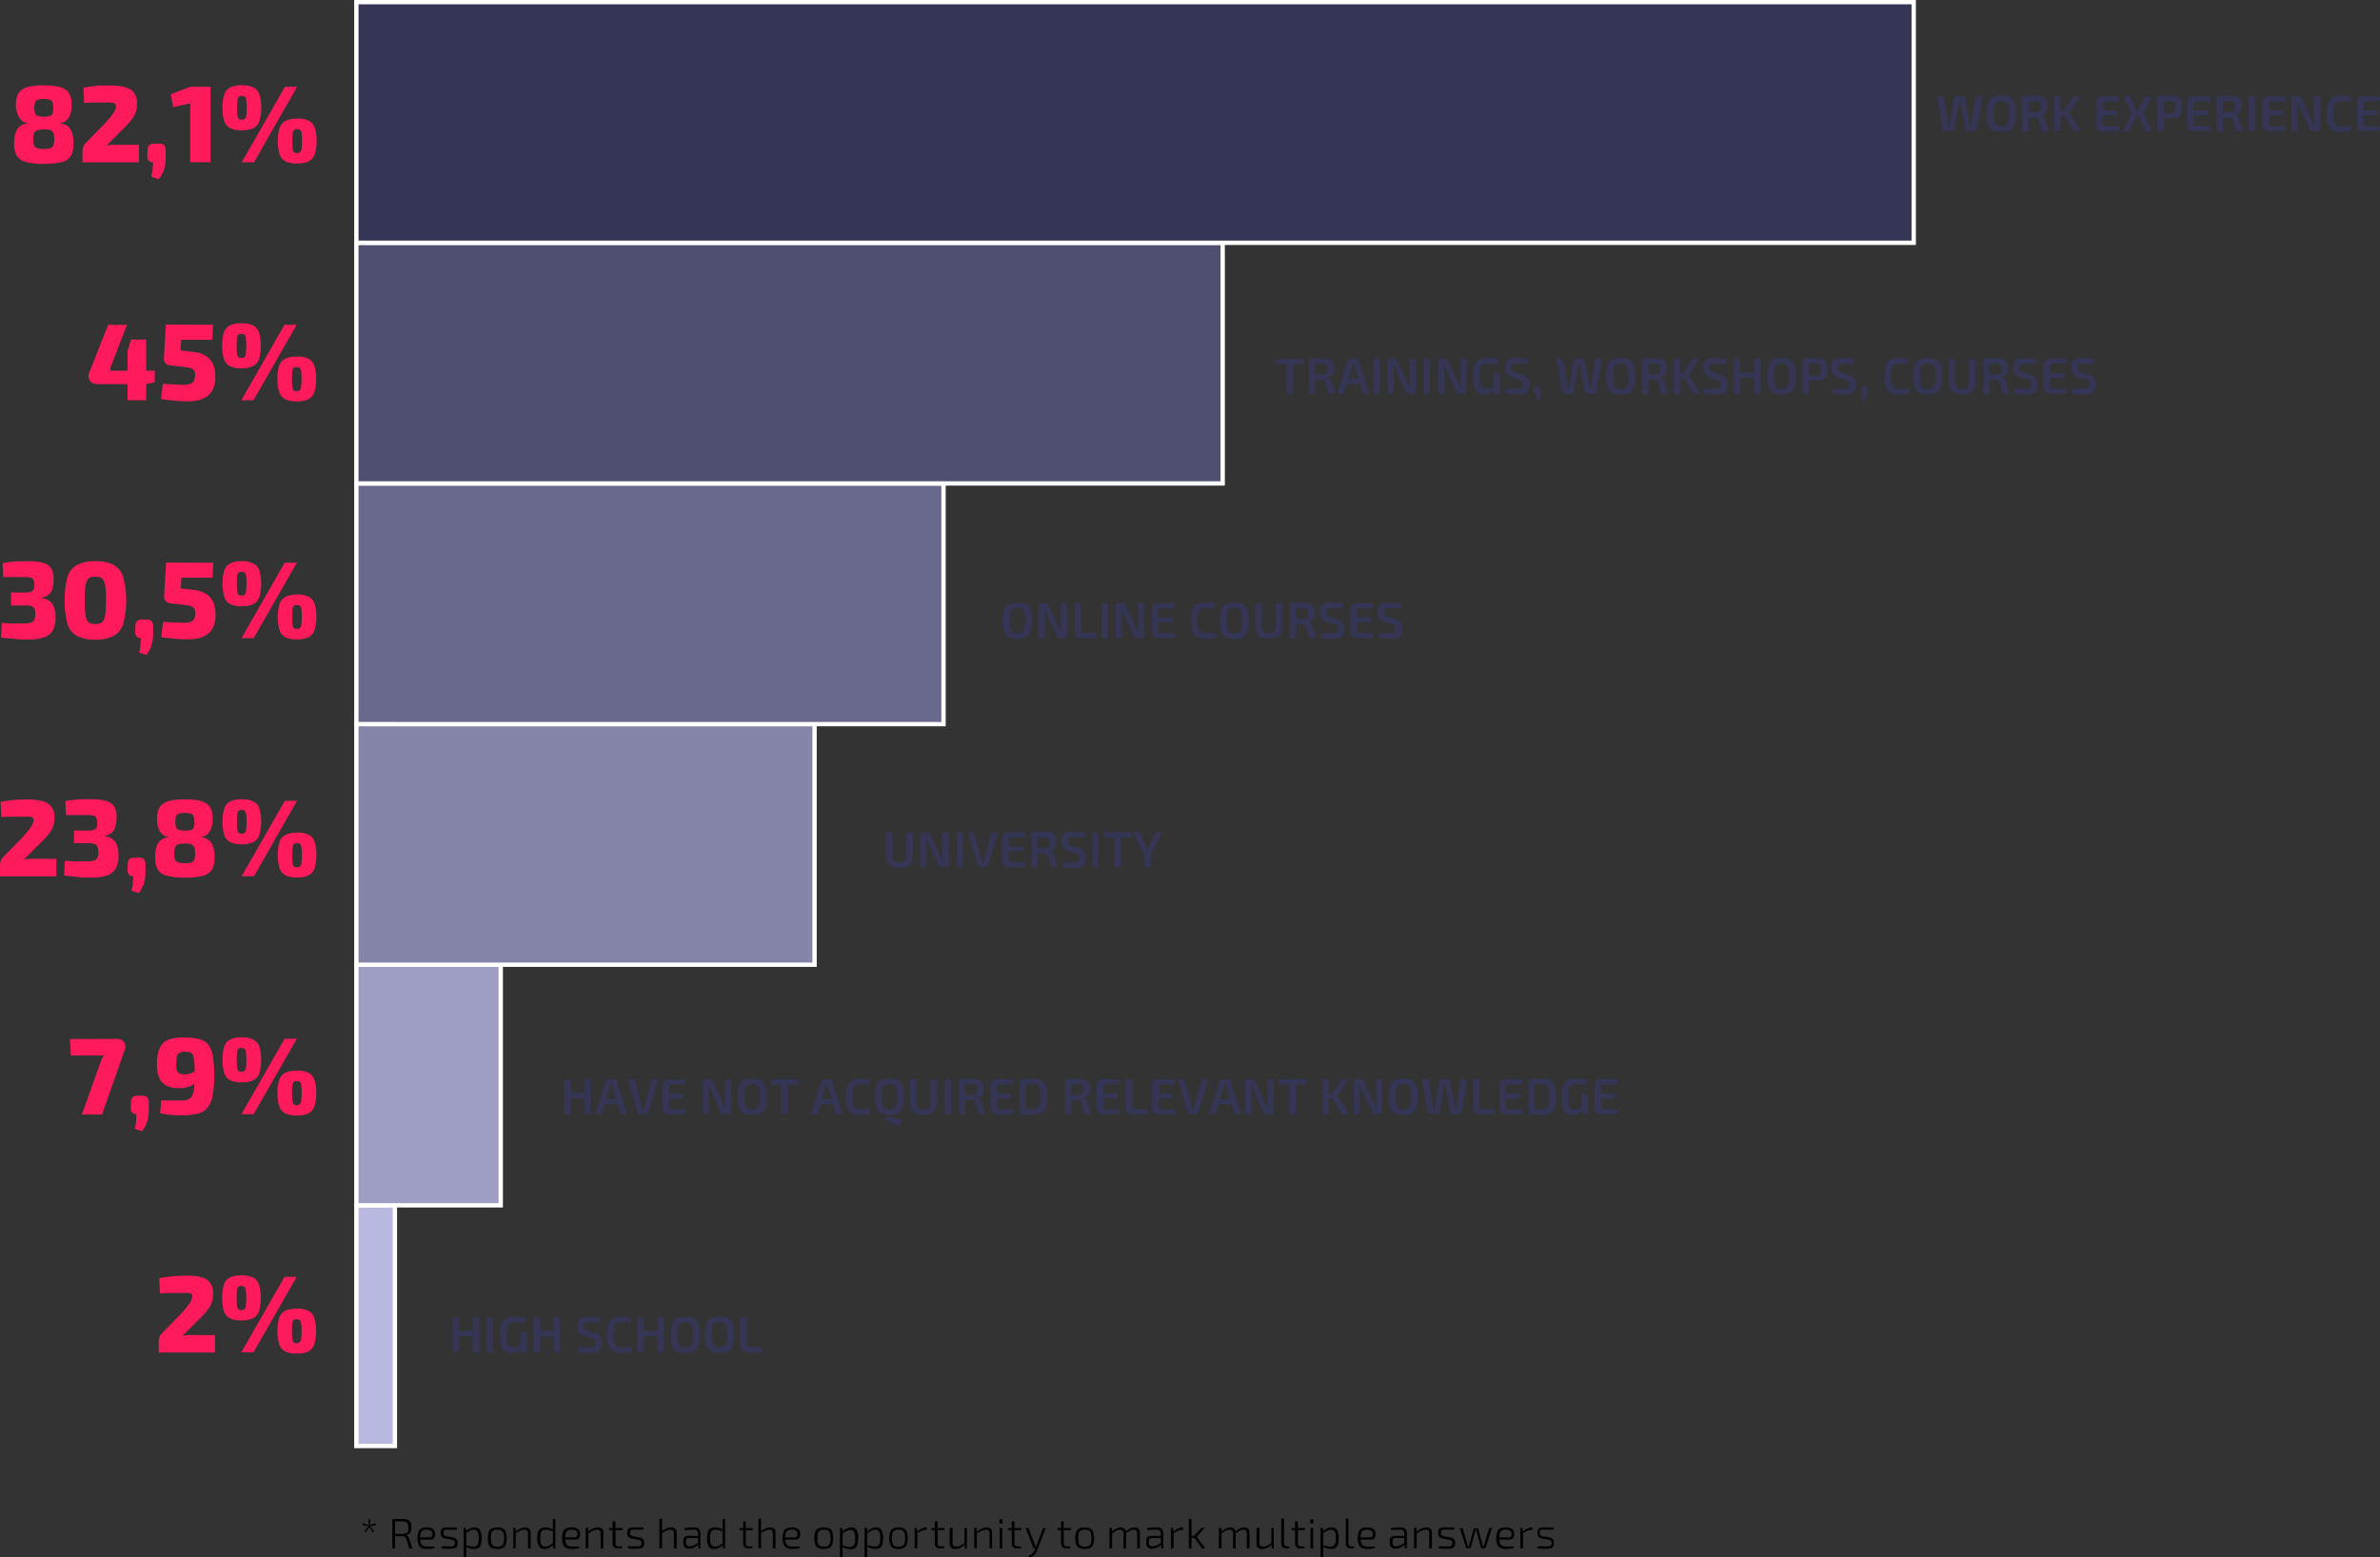
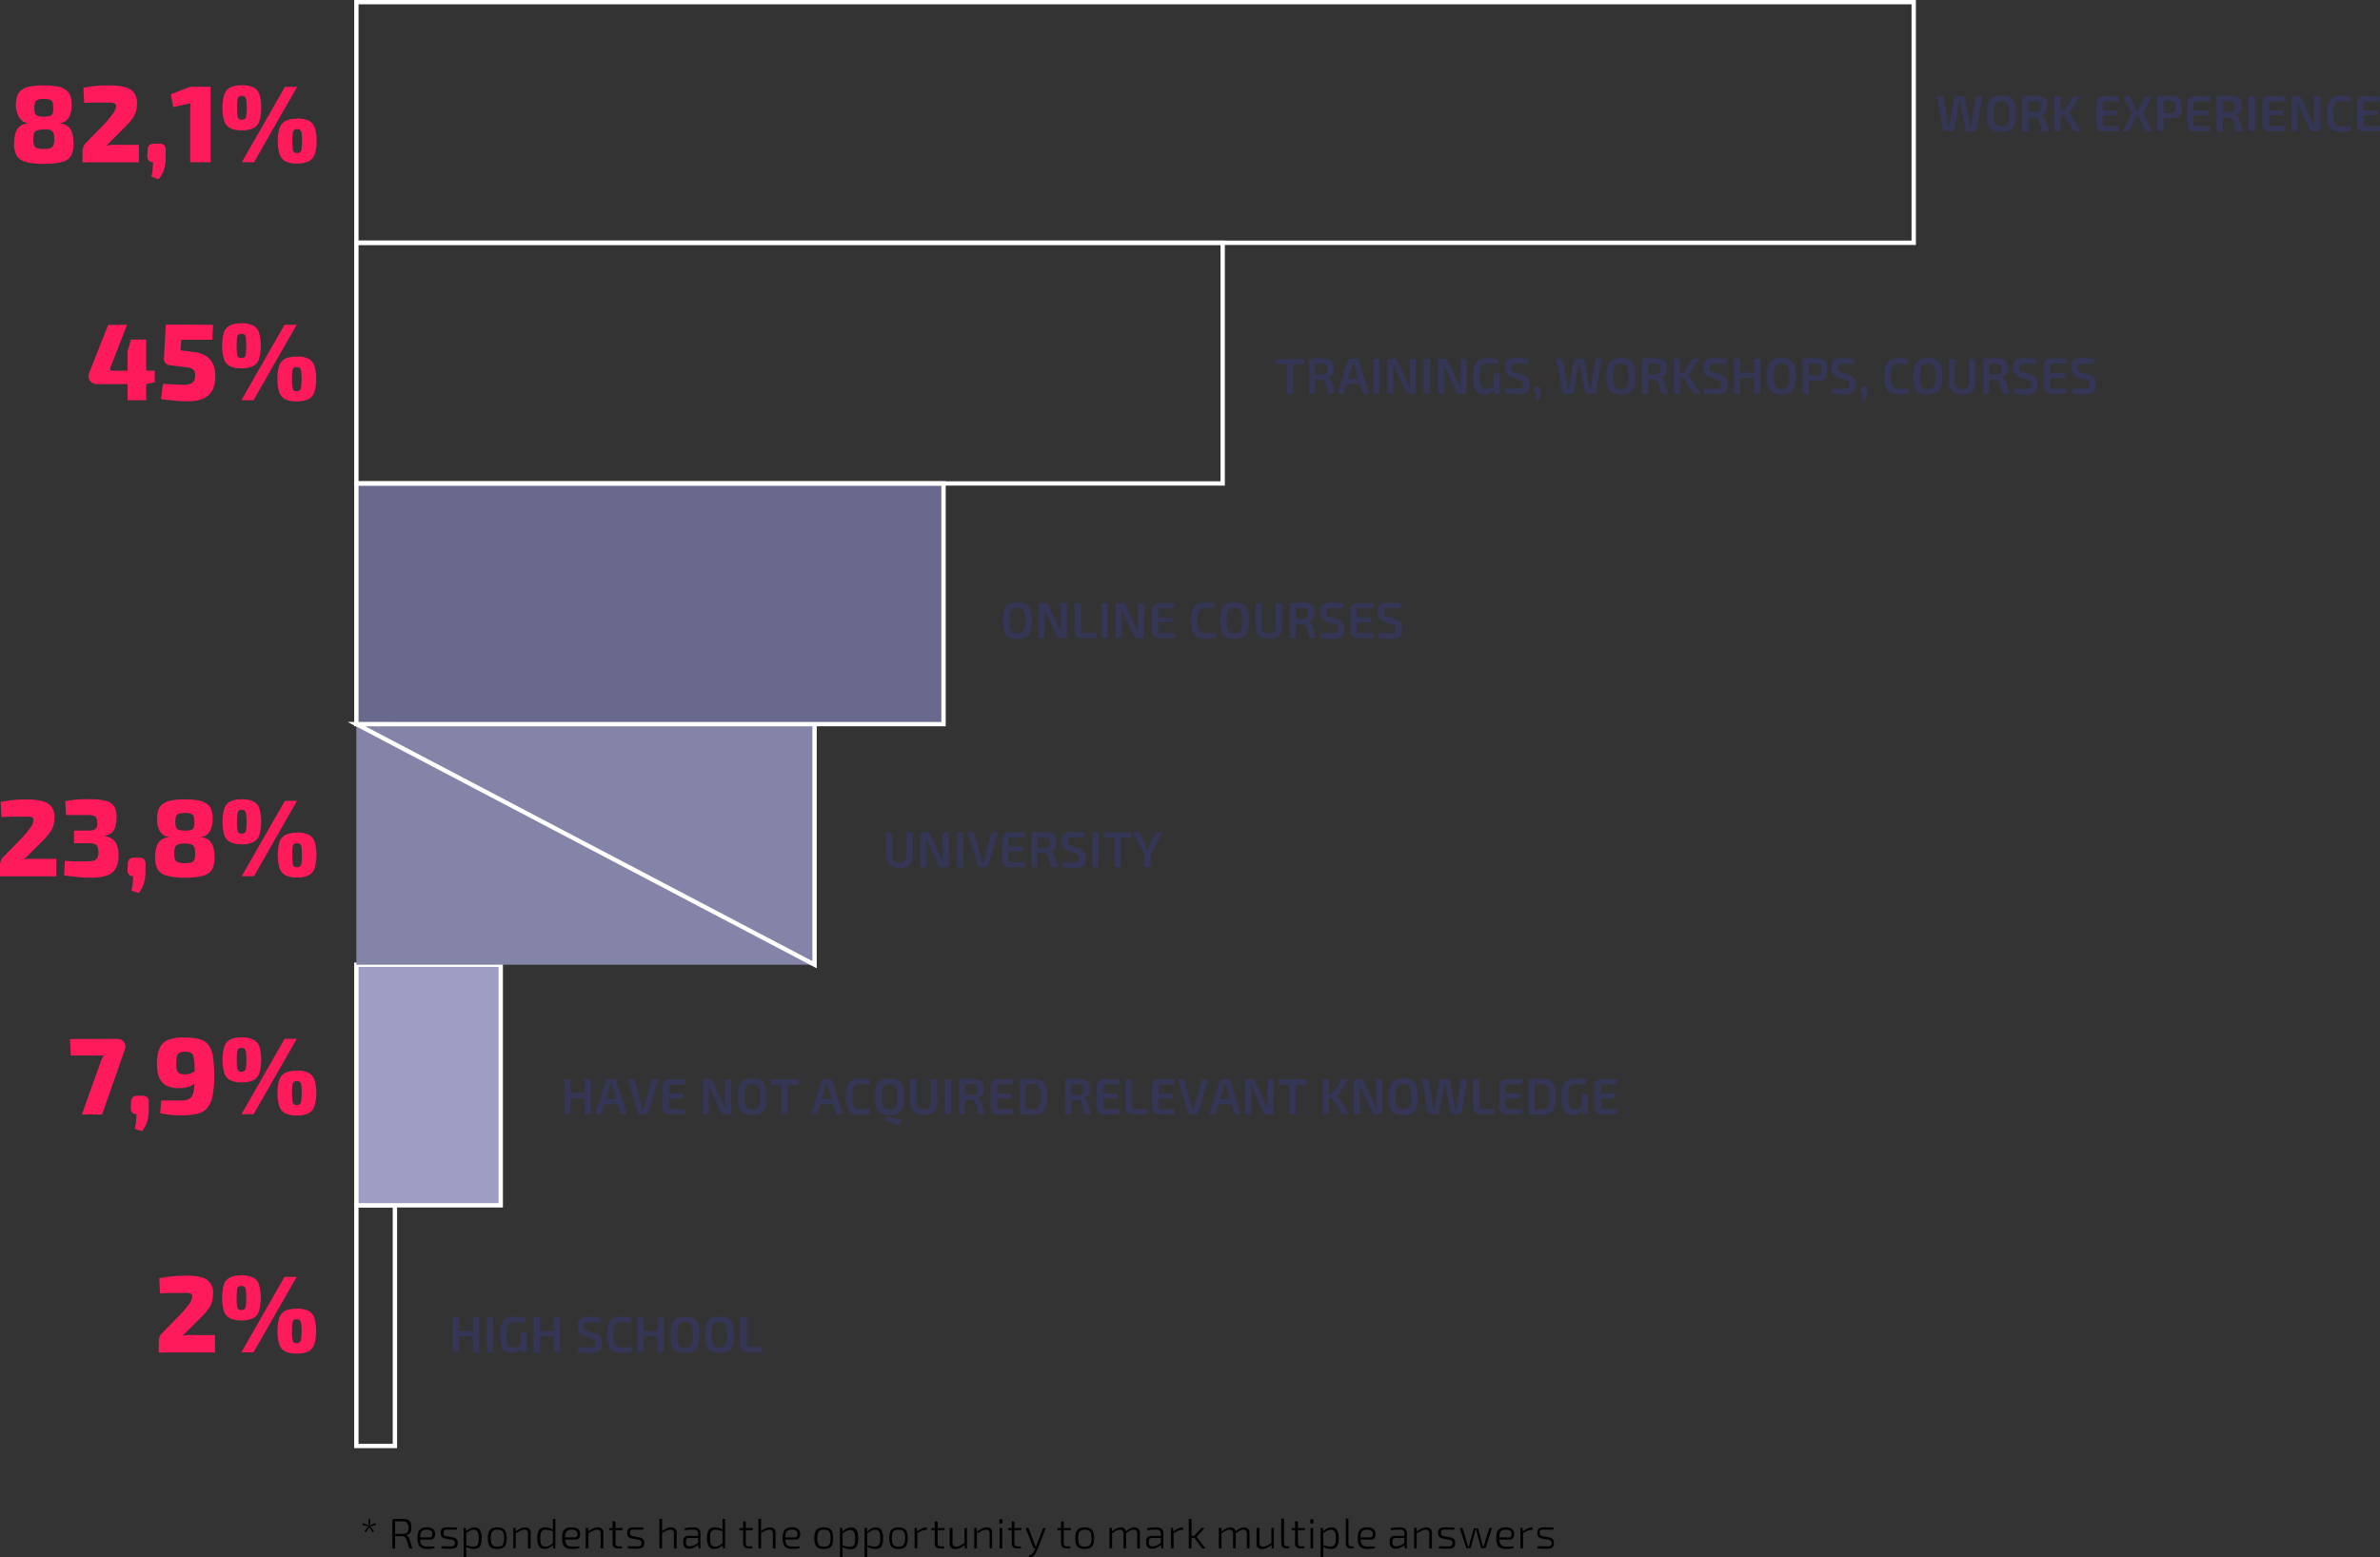
<svg xmlns="http://www.w3.org/2000/svg" viewBox="0 0 449.73 294.34">
  <rect x="0" y="0" width="449.73" height="294.34" fill="#333333" stroke="none" />
  <defs>
    <style>.cls-1{fill:#ff1a5c}.cls-2{fill:#353555}.cls-3{fill:#b8b8e1}.cls-4{fill:none;stroke:#fff;stroke-miterlimit:10;stroke-width:.82px}.cls-5{fill:#9e9ec5}.cls-6{fill:#8484a9}.cls-7{fill:#69698d}.cls-8{fill:#4f4f71}</style>
  </defs>
  <g id="Layer_2" data-name="Layer 2">
    <g id="Layer_1-2" data-name="Layer 1">
      <path d="M5.23 151.12a11 11 0 0 1 2.67.28 3.19 3.19 0 0 1 1.76 1 3.23 3.23 0 0 1 .63 2.15 5.54 5.54 0 0 1-.17 1.4 4.37 4.37 0 0 1-.65 1.35A13.53 13.53 0 0 1 8 159l-3.5 3.5a6.94 6.94 0 0 1 1-.17h5.15v3.31H0v-2a2.77 2.77 0 0 1 .12-.85 2.22 2.22 0 0 1 .42-.72l3.24-3.31a20.35 20.35 0 0 0 1.88-2.19 3 3 0 0 0 .68-1.57.58.58 0 0 0-.18-.44 1.16 1.16 0 0 0-.51-.19 7.09 7.09 0 0 0-.9 0H1.98l-1.71.06-.15-2.85c.71-.13 1.34-.24 1.91-.31s1.12-.11 1.65-.13ZM17.18 151.08a10.66 10.66 0 0 1 2.83.3 2.55 2.55 0 0 1 1.53 1 3.59 3.59 0 0 1 .48 2 7.11 7.11 0 0 1-.19 1.77 2.41 2.41 0 0 1-.68 1.22 2.66 2.66 0 0 1-1.42.61v.08a2.85 2.85 0 0 1 2.07 1.08 4.6 4.6 0 0 1 .59 2.49 5 5 0 0 1-.48 2.45 2.92 2.92 0 0 1-1.62 1.37 8.57 8.57 0 0 1-3 .44c-.86 0-1.72 0-2.61-.12s-1.73-.17-2.56-.28l.13-2.76c.6 0 1.12.07 1.56.08h2.4a6.81 6.81 0 0 0 1.45-.12 1.07 1.07 0 0 0 .72-.51 2.31 2.31 0 0 0 .21-1.1 2.73 2.73 0 0 0-.15-1 .93.93 0 0 0-.54-.54 2.93 2.93 0 0 0-1.19-.16h-2.73V157h2.73a2.94 2.94 0 0 0 .94-.12 1 1 0 0 0 .5-.31 1 1 0 0 0 .22-.49 3.36 3.36 0 0 0 0-.65 1.89 1.89 0 0 0-.18-.87.87.87 0 0 0-.57-.39 4.77 4.77 0 0 0-1.15-.11h-4l-.13-2.64q1.2-.21 2.4-.3t2.44-.04ZM26.19 162.11a1.37 1.37 0 0 1 1 .28 1.44 1.44 0 0 1 .3 1v1.32a8.8 8.8 0 0 1-.14 1.64 5.51 5.51 0 0 1-.43 1.3 7 7 0 0 1-.67 1.15l-1.42-.45a8.39 8.39 0 0 0 .27-1.35c0-.45.06-.91.08-1.39-.7 0-1.07-.39-1.1-1.16l.07-1.05a1.49 1.49 0 0 1 .29-1 1.38 1.38 0 0 1 1-.28ZM34.93 151.1a12.87 12.87 0 0 1 2.67.22 3.91 3.91 0 0 1 1.59.7 2.42 2.42 0 0 1 .79 1.17 6.2 6.2 0 0 1 .21 1.73 5 5 0 0 1-.22 1.49 3 3 0 0 1-.71 1.2 1.9 1.9 0 0 1-1.26.57v.08a2.42 2.42 0 0 1 1.58.64 2.83 2.83 0 0 1 .76 1.38 7.33 7.33 0 0 1 .2 1.79 4.76 4.76 0 0 1-.45 2.24 2.65 2.65 0 0 1-1.67 1.2 12.52 12.52 0 0 1-3.49.38 12.27 12.27 0 0 1-3.44-.38 2.77 2.77 0 0 1-1.71-1.2 4.63 4.63 0 0 1-.47-2.24 7.32 7.32 0 0 1 .21-1.79 2.75 2.75 0 0 1 .76-1.38 2.47 2.47 0 0 1 1.59-.64v-.08a2 2 0 0 1-1.27-.57 2.77 2.77 0 0 1-.7-1.2 5 5 0 0 1-.22-1.49 5.82 5.82 0 0 1 .22-1.73 2.34 2.34 0 0 1 .78-1.17 3.9 3.9 0 0 1 1.6-.7 12.86 12.86 0 0 1 2.65-.22Zm0 8.34a4.75 4.75 0 0 0-1 .09 1.23 1.23 0 0 0-.62.28 1 1 0 0 0-.3.58 4.19 4.19 0 0 0-.09 1 2.91 2.91 0 0 0 .17 1.1.91.91 0 0 0 .6.53 5.16 5.16 0 0 0 2.47 0 .83.83 0 0 0 .56-.53 3.19 3.19 0 0 0 .15-1.1 4.84 4.84 0 0 0-.08-1 1.28 1.28 0 0 0-.29-.57 1.17 1.17 0 0 0-.58-.28 4.26 4.26 0 0 0-.92-.1Zm0-5.78a3.6 3.6 0 0 0-1.12.14.9.9 0 0 0-.54.52 3.34 3.34 0 0 0-.14 1.09 2.86 2.86 0 0 0 .14 1 .85.85 0 0 0 .56.46A4.31 4.31 0 0 0 35 157a3.82 3.82 0 0 0 1.11-.12.75.75 0 0 0 .5-.46 3.21 3.21 0 0 0 .12-1 3.39 3.39 0 0 0-.13-1.09.84.84 0 0 0-.52-.52 3.51 3.51 0 0 0-1.08-.15ZM45.67 151.08a5 5 0 0 1 2.17.39 2.3 2.3 0 0 1 1.16 1.31 9.43 9.43 0 0 1 0 5.09 2.29 2.29 0 0 1-1.15 1.32 4.89 4.89 0 0 1-2.17.4 4.75 4.75 0 0 1-2.14-.4 2.33 2.33 0 0 1-1.15-1.32 9.43 9.43 0 0 1 0-5.09 2.34 2.34 0 0 1 1.15-1.31 4.9 4.9 0 0 1 2.13-.39Zm0 2a.87.87 0 0 0-.56.15 1 1 0 0 0-.26.63 10.61 10.61 0 0 0-.07 1.47 10.78 10.78 0 0 0 .07 1.48 1 1 0 0 0 .26.63.94.94 0 0 0 .56.14 1 1 0 0 0 .57-.14 1 1 0 0 0 .27-.63 8.85 8.85 0 0 0 .09-1.48 8.72 8.72 0 0 0-.09-1.47.93.93 0 0 0-.27-.63.94.94 0 0 0-.57-.15Zm10.45-1.71L48 165.62h-2.33l8.16-14.25Zm0 6a5 5 0 0 1 2.17.39 2.3 2.3 0 0 1 1.15 1.31 9.36 9.36 0 0 1 0 5.07 2.29 2.29 0 0 1-1.15 1.32 4.89 4.89 0 0 1-2.17.4 4.75 4.75 0 0 1-2.14-.4 2.33 2.33 0 0 1-1.15-1.32 9.36 9.36 0 0 1 0-5.07 2.34 2.34 0 0 1 1.17-1.28 4.9 4.9 0 0 1 2.12-.39Zm0 2a.87.87 0 0 0-.56.15 1 1 0 0 0-.26.61 15.79 15.79 0 0 0 0 3 1.07 1.07 0 0 0 .26.64.87.87 0 0 0 .56.15.92.92 0 0 0 .57-.15 1.06 1.06 0 0 0 .28-.64 13.82 13.82 0 0 0 0-3 1 1 0 0 0-.28-.61.92.92 0 0 0-.57-.14ZM35.2 241.11a11 11 0 0 1 2.67.28 2.88 2.88 0 0 1 2.39 3.17 5.54 5.54 0 0 1-.17 1.4 4.37 4.37 0 0 1-.65 1.35A12.83 12.83 0 0 1 38 249l-3.53 3.51a5.72 5.72 0 0 1 1-.16 7 7 0 0 1 1 0h4.15v3.3H30v-2a2.77 2.77 0 0 1 .12-.85 2.22 2.22 0 0 1 .42-.72l3.24-3.31a18.58 18.58 0 0 0 1.88-2.19 3 3 0 0 0 .68-1.55.58.58 0 0 0-.18-.44 1.11 1.11 0 0 0-.51-.19 7.09 7.09 0 0 0-.9 0h-2.8l-1.71.07-.15-2.85c.71-.14 1.34-.25 1.91-.31s1.12-.12 1.65-.14ZM45.61 241.07a5 5 0 0 1 2.16.39 2.28 2.28 0 0 1 1.16 1.31 9.46 9.46 0 0 1 0 5.1 2.3 2.3 0 0 1-1.16 1.32 5 5 0 0 1-2.16.39 4.9 4.9 0 0 1-2.14-.39 2.36 2.36 0 0 1-1.15-1.32 9.46 9.46 0 0 1 0-5.1 2.34 2.34 0 0 1 1.15-1.31 4.9 4.9 0 0 1 2.14-.39Zm0 2a.87.87 0 0 0-.56.15.93.93 0 0 0-.26.63 15.58 15.58 0 0 0 0 3 1 1 0 0 0 .26.63.87.87 0 0 0 .56.14.91.91 0 0 0 .56-.14 1 1 0 0 0 .28-.63 12.13 12.13 0 0 0 0-3 .93.93 0 0 0-.28-.63.91.91 0 0 0-.56-.15Zm10.45-1.71-8.16 14.25h-2.29l8.15-14.25Zm0 6a5 5 0 0 1 2.17.39 2.3 2.3 0 0 1 1.15 1.31 9.36 9.36 0 0 1 0 5.07 2.34 2.34 0 0 1-1.15 1.33 5 5 0 0 1-2.17.39 4.9 4.9 0 0 1-2.14-.39 2.38 2.38 0 0 1-1.15-1.33 9.36 9.36 0 0 1 0-5.07 2.34 2.34 0 0 1 1.15-1.31 4.9 4.9 0 0 1 2.14-.36Zm0 2a.87.87 0 0 0-.56.15 1 1 0 0 0-.26.62 10.59 10.59 0 0 0-.07 1.48 10.78 10.78 0 0 0 .07 1.48 1.07 1.07 0 0 0 .26.64.87.87 0 0 0 .56.16.91.91 0 0 0 .56-.16 1 1 0 0 0 .28-.64 8.85 8.85 0 0 0 .09-1.48 8.69 8.69 0 0 0-.09-1.48.88.88 0 0 0-.28-.62.91.91 0 0 0-.56-.14ZM22.12 196.37a1.71 1.71 0 0 1 .95.26 1.32 1.32 0 0 1 .54.69 1.49 1.49 0 0 1 0 1l-4.32 12.35h-3.82l3.45-9.67c.08-.25.18-.5.29-.76a4.83 4.83 0 0 1 .41-.73h-6.24l-.16-3.12ZM26.81 207.11a1.42 1.42 0 0 1 1 .28 1.47 1.47 0 0 1 .3 1v1.33a8.88 8.88 0 0 1-.14 1.64 5.67 5.67 0 0 1-.43 1.3 7.38 7.38 0 0 1-.67 1.14l-1.42-.45a8.07 8.07 0 0 0 .27-1.35c0-.45.06-.91.08-1.4-.7 0-1.07-.38-1.1-1.15l.07-1.06a1.53 1.53 0 0 1 .29-1 1.43 1.43 0 0 1 1-.28ZM35 196.12a9.74 9.74 0 0 1 2.78.33 3.14 3.14 0 0 1 1.66 1.13 5.14 5.14 0 0 1 .81 2.2 23.52 23.52 0 0 1 .22 3.59 17.91 17.91 0 0 1-.34 3.91 4.86 4.86 0 0 1-1.06 2.27 3.61 3.61 0 0 1-1.92 1 13.33 13.33 0 0 1-2.89.27c-.42 0-1 0-1.69-.06a13.85 13.85 0 0 1-2.3-.35l.19-2.4h3.8a3.4 3.4 0 0 0 1.35-.22 1.44 1.44 0 0 0 .75-.78 4.48 4.48 0 0 0 .33-1.52c.06-.64.09-1.46.09-2.43s0-1.65-.05-2.21a4.83 4.83 0 0 0-.22-1.29 1 1 0 0 0-.53-.6 2.45 2.45 0 0 0-1-.16 2.16 2.16 0 0 0-1.11.23 1.08 1.08 0 0 0-.46.75 7.52 7.52 0 0 0-.1 1.4 3.52 3.52 0 0 0 .14 1.15.94.94 0 0 0 .5.58 2.42 2.42 0 0 0 1 .17 3.09 3.09 0 0 0 .94-.14 4.53 4.53 0 0 0 .94-.44c.34-.21.78-.49 1.32-.85l.08 1.37a8.49 8.49 0 0 1-1.3 1.63 3.48 3.48 0 0 1-1.35.8 6.18 6.18 0 0 1-1.79.23 4.73 4.73 0 0 1-2.49-.56 3 3 0 0 1-1.27-1.55 6.74 6.74 0 0 1-.37-2.31 8 8 0 0 1 .46-3 3.06 3.06 0 0 1 1.62-1.7 7.9 7.9 0 0 1 3.26-.44ZM45.63 196.08a4.81 4.81 0 0 1 2.16.4 2.25 2.25 0 0 1 1.21 1.31 9.43 9.43 0 0 1 0 5.09 2.27 2.27 0 0 1-1.16 1.32 5 5 0 0 1-2.16.39 4.9 4.9 0 0 1-2.14-.39 2.33 2.33 0 0 1-1.15-1.32 9.43 9.43 0 0 1 0-5.09 2.31 2.31 0 0 1 1.15-1.31 4.75 4.75 0 0 1 2.09-.4Zm0 2a.87.87 0 0 0-.56.14 1 1 0 0 0-.26.63 10.78 10.78 0 0 0-.07 1.48 10.61 10.61 0 0 0 .07 1.47.93.93 0 0 0 .26.63.87.87 0 0 0 .56.15.91.91 0 0 0 .56-.15.93.93 0 0 0 .28-.63 8.72 8.72 0 0 0 .09-1.47 8.85 8.85 0 0 0-.09-1.48 1 1 0 0 0-.28-.63.91.91 0 0 0-.56-.13Zm10.45-1.72-8.16 14.25h-2.29l8.15-14.25Zm0 6a4.89 4.89 0 0 1 2.17.4 2.27 2.27 0 0 1 1.15 1.31 7.14 7.14 0 0 1 .35 2.53 7.28 7.28 0 0 1-.35 2.54 2.29 2.29 0 0 1-1.15 1.32 5 5 0 0 1-2.17.39 4.9 4.9 0 0 1-2.14-.39 2.33 2.33 0 0 1-1.15-1.32 7.52 7.52 0 0 1-.35-2.54 7.38 7.38 0 0 1 .35-2.53 2.31 2.31 0 0 1 1.15-1.31 4.75 4.75 0 0 1 2.14-.36Zm0 2a.87.87 0 0 0-.56.14 1 1 0 0 0-.26.62 10.75 10.75 0 0 0-.07 1.49 10.61 10.61 0 0 0 .07 1.47 1 1 0 0 0 .26.64.81.81 0 0 0 .56.16.88.88 0 0 0 .57-.16 1 1 0 0 0 .27-.64 8.72 8.72 0 0 0 .09-1.47 8.83 8.83 0 0 0-.09-1.49.71.71 0 0 0-.84-.76ZM24 61.39l-3.14 8.1a.41.41 0 0 0 0 .42.45.45 0 0 0 .38.16h8v2.19l-1.65.35h-9.25a1.66 1.66 0 0 1-1-.3 1.46 1.46 0 0 1-.56-.81 1.63 1.63 0 0 1 .06-1l3.6-9.09Zm3.62 2.79v11.47H24.1v-9.24l.65-2.23ZM40.26 61.39l-.13 2.83h-5.88l-.15 2 2.4.31a5.37 5.37 0 0 1 2.06.55 3.56 3.56 0 0 1 1.28 1.06 3.77 3.77 0 0 1 .66 1.42 6.92 6.92 0 0 1 .19 1.66 6.15 6.15 0 0 1-.25 1.78 3.65 3.65 0 0 1-.83 1.49 4 4 0 0 1-1.59 1 7.62 7.62 0 0 1-2.53.36c-.72 0-1.52 0-2.39-.1s-1.77-.17-2.68-.31l.36-2.89 2 .12c.64 0 1.21.07 1.7.07a4.45 4.45 0 0 0 1.45-.18 1.27 1.27 0 0 0 .7-.54 2.06 2.06 0 0 0 .23-.94 1.89 1.89 0 0 0-.09-.83 1.08 1.08 0 0 0-.45-.52 2.27 2.27 0 0 0-.8-.28c-.33 0-.74-.1-1.22-.14l-2.23-.27a1.24 1.24 0 0 1-.81-.42 1.18 1.18 0 0 1-.29-.84l.37-6.43ZM45.61 61.11a5 5 0 0 1 2.16.39 2.28 2.28 0 0 1 1.16 1.31 9.43 9.43 0 0 1 0 5.09 2.27 2.27 0 0 1-1.16 1.32 5 5 0 0 1-2.16.4 4.89 4.89 0 0 1-2.14-.4 2.33 2.33 0 0 1-1.15-1.32 9.43 9.43 0 0 1 0-5.09 2.34 2.34 0 0 1 1.15-1.31 4.9 4.9 0 0 1 2.14-.39Zm0 2a.94.94 0 0 0-.56.14 1 1 0 0 0-.26.63 15.68 15.68 0 0 0 0 3 1 1 0 0 0 .26.63.94.94 0 0 0 .56.14.72.72 0 0 0 .84-.77 12.21 12.21 0 0 0 0-3 .72.72 0 0 0-.84-.77Zm10.45-1.72L47.9 75.65h-2.29l8.15-14.26Zm0 6a5 5 0 0 1 2.17.39 2.3 2.3 0 0 1 1.15 1.31 7.18 7.18 0 0 1 .35 2.53 7.28 7.28 0 0 1-.35 2.54 2.29 2.29 0 0 1-1.15 1.32 5 5 0 0 1-2.17.39 4.9 4.9 0 0 1-2.14-.39 2.33 2.33 0 0 1-1.15-1.32 7.52 7.52 0 0 1-.35-2.54 7.42 7.42 0 0 1 .35-2.53 2.34 2.34 0 0 1 1.15-1.31 4.9 4.9 0 0 1 2.14-.35Zm0 2a.94.94 0 0 0-.56.14 1 1 0 0 0-.26.62 15.79 15.79 0 0 0 0 3 1.1 1.1 0 0 0 .26.64.87.87 0 0 0 .56.15.91.91 0 0 0 .56-.15 1 1 0 0 0 .28-.64 12.3 12.3 0 0 0 0-3 .92.92 0 0 0-.28-.62 1 1 0 0 0-.56-.12ZM8.28 16.14a12.88 12.88 0 0 1 2.68.23 3.78 3.78 0 0 1 1.59.69 2.32 2.32 0 0 1 .78 1.18 5.75 5.75 0 0 1 .22 1.76 5 5 0 0 1-.23 1.49 3 3 0 0 1-.7 1.21 2 2 0 0 1-1.26.56v.09a2.36 2.36 0 0 1 1.58.63 2.74 2.74 0 0 1 .75 1.38 7.32 7.32 0 0 1 .21 1.79 4.76 4.76 0 0 1-.45 2.24 2.69 2.69 0 0 1-1.68 1.21 12.88 12.88 0 0 1-3.49.37 12.77 12.77 0 0 1-3.44-.37 2.76 2.76 0 0 1-1.7-1.21 4.51 4.51 0 0 1-.48-2.24 7.32 7.32 0 0 1 .21-1.79 2.77 2.77 0 0 1 .77-1.38 2.41 2.41 0 0 1 1.59-.63v-.09a2 2 0 0 1-1.23-.6 2.88 2.88 0 0 1-.71-1.21A5.31 5.31 0 0 1 3 20a6.13 6.13 0 0 1 .21-1.72A2.41 2.41 0 0 1 4 17.06a3.77 3.77 0 0 1 1.6-.69 12.73 12.73 0 0 1 2.68-.23Zm0 8.34a4.82 4.82 0 0 0-1 .09 1.2 1.2 0 0 0-.62.29 1.15 1.15 0 0 0-.3.57 5 5 0 0 0-.08.95 2.73 2.73 0 0 0 .17 1.1.93.93 0 0 0 .59.54 4.4 4.4 0 0 0 1.24.14A4.23 4.23 0 0 0 9.53 28a.9.9 0 0 0 .57-.54 3.19 3.19 0 0 0 .15-1.1 4.16 4.16 0 0 0-.09-1 1 1 0 0 0-.29-.56 1.06 1.06 0 0 0-.58-.29 4.2 4.2 0 0 0-.97-.03Zm0-5.78a3.22 3.22 0 0 0-1.11.15.86.86 0 0 0-.54.51 3.12 3.12 0 0 0-.14 1.1 2.62 2.62 0 0 0 .14 1 .8.8 0 0 0 .56.46 3.76 3.76 0 0 0 1.13.13 3.52 3.52 0 0 0 1.12-.13.74.74 0 0 0 .5-.46 3.19 3.19 0 0 0 .12-1 3.73 3.73 0 0 0-.13-1.1.82.82 0 0 0-.52-.51 3.27 3.27 0 0 0-1.11-.15ZM20.82 16.16a11 11 0 0 1 2.67.28 3.22 3.22 0 0 1 1.76 1 3.24 3.24 0 0 1 .63 2.15 5.55 5.55 0 0 1-.16 1.4 4.41 4.41 0 0 1-.66 1.35A14.22 14.22 0 0 1 23.63 24l-3.53 3.54a5.56 5.56 0 0 1 1-.16 6.84 6.84 0 0 1 1 0h4.15v3.3H15.59v-2a2.76 2.76 0 0 1 .13-.85 2.19 2.19 0 0 1 .41-.72l3.24-3.31a18.58 18.58 0 0 0 1.88-2.19 2.91 2.91 0 0 0 .69-1.55.62.62 0 0 0-.19-.44 1.11 1.11 0 0 0-.51-.19 6.8 6.8 0 0 0-.89-.05h-2.73l-1.72.07-.14-2.85c.7-.14 1.34-.25 1.91-.31s1.12-.12 1.64-.14ZM30 27.15a1.37 1.37 0 0 1 1 .28 1.44 1.44 0 0 1 .3 1v1.32a8.8 8.8 0 0 1-.14 1.64 5.51 5.51 0 0 1-.43 1.3 7 7 0 0 1-.73 1.17l-1.42-.45a7.4 7.4 0 0 0 .26-1.36c0-.44.07-.91.09-1.39-.71 0-1.07-.39-1.1-1.16l.06-1.05a1.54 1.54 0 0 1 .3-1 1.38 1.38 0 0 1 1-.28ZM39.8 16.41v14.25h-3.86V20.34a3.87 3.87 0 0 1 .12-.83l-3.32.72-.46-2.42 3.64-1.4ZM45.69 16.12a5 5 0 0 1 2.17.39A2.3 2.3 0 0 1 49 17.82a7.3 7.3 0 0 1 .35 2.55 7.24 7.24 0 0 1-.35 2.54 2.31 2.31 0 0 1-1.15 1.33 5 5 0 0 1-2.17.39 4.9 4.9 0 0 1-2.14-.39 2.35 2.35 0 0 1-1.15-1.33 7.48 7.48 0 0 1-.35-2.54 7.54 7.54 0 0 1 .35-2.55 2.34 2.34 0 0 1 1.15-1.31 4.9 4.9 0 0 1 2.15-.39Zm0 2a.87.87 0 0 0-.56.15 1 1 0 0 0-.26.63 10.61 10.61 0 0 0-.07 1.47 10.78 10.78 0 0 0 .07 1.48 1 1 0 0 0 .26.63.87.87 0 0 0 .56.14.94.94 0 0 0 .57-.14 1 1 0 0 0 .27-.63 8.85 8.85 0 0 0 .09-1.48 8.72 8.72 0 0 0-.09-1.47.93.93 0 0 0-.27-.63.94.94 0 0 0-.57-.15Zm10.45-1.71L48 30.66h-2.31l8.16-14.25Zm0 6a5 5 0 0 1 2.17.39 2.3 2.3 0 0 1 1.15 1.31 7.18 7.18 0 0 1 .36 2.53 7.21 7.21 0 0 1-.36 2.54 2.34 2.34 0 0 1-1.15 1.33 5 5 0 0 1-2.17.39 4.9 4.9 0 0 1-2.14-.36 2.38 2.38 0 0 1-1.15-1.33 7.48 7.48 0 0 1-.35-2.54 7.46 7.46 0 0 1 .35-2.53A2.34 2.34 0 0 1 54 22.83a4.9 4.9 0 0 1 2.14-.39Zm0 2a.89.89 0 0 0-.56.15 1 1 0 0 0-.26.62 10.59 10.59 0 0 0-.07 1.48 10.78 10.78 0 0 0 .07 1.48 1.07 1.07 0 0 0 .26.64.89.89 0 0 0 .56.16.92.92 0 0 0 .57-.16 1.06 1.06 0 0 0 .28-.64 10.43 10.43 0 0 0 .08-1.48 10.23 10.23 0 0 0-.07-1.47 1 1 0 0 0-.28-.62.92.92 0 0 0-.58-.15Z" class="cls-1" />
      <path d="M90.55 255.61h-1.2v-3h-2.62v3h-1.2V249h1.2v2.6h2.62V249h1.2ZM92 255.61V249h1.2v6.63ZM99.51 255.61h-.89l-.11-.66a2.78 2.78 0 0 1-1.94.78c-1.46 0-2.07-1.07-2.07-3.46 0-2.65.76-3.41 2.9-3.41a7.33 7.33 0 0 1 1.9.22l-.1.89c-.62 0-1.29-.06-1.74-.06-1.26 0-1.7.26-1.7 2.42 0 1.78.3 2.36 1.19 2.36a2.56 2.56 0 0 0 1.39-.46v-2.45h1.17ZM105.84 255.61h-1.2v-3H102v3h-1.2V249h1.2v2.6h2.62V249h1.2ZM113.52 249.09l-.08.85h-2c-.69 0-1.1 0-1.1.76s.22.72.74.89l1.27.39a1.76 1.76 0 0 1 1.37 1.93c0 1.5-.65 1.85-2.35 1.85a11.05 11.05 0 0 1-2.15-.21l.07-.88h2.1c.87 0 1.11-.12 1.11-.8s-.22-.72-.7-.87l-1.34-.43a1.76 1.76 0 0 1-1.33-1.92c0-1.51.69-1.77 2.27-1.77a8.6 8.6 0 0 1 2.12.21ZM119.28 249.08l-.12.91c-.59-.05-1-.07-1.78-.07-1.1 0-1.43.56-1.43 2.37s.33 2.37 1.43 2.37a13.33 13.33 0 0 0 1.93-.09l.1.9a6.33 6.33 0 0 1-2 .25c-2 0-2.7-.9-2.7-3.43s.71-3.42 2.7-3.42a6.64 6.64 0 0 1 1.87.21ZM125.48 255.61h-1.2v-3h-2.62v3h-1.2V249h1.2v2.6h2.62V249h1.2ZM132.2 252.29c0 2.63-.71 3.44-2.74 3.44s-2.72-.81-2.72-3.44.71-3.43 2.72-3.43 2.74.8 2.74 3.43Zm-4.2 0c0 1.85.35 2.41 1.46 2.41s1.47-.56 1.47-2.41-.34-2.41-1.47-2.41-1.46.57-1.46 2.41ZM138.68 252.29c0 2.63-.71 3.44-2.74 3.44s-2.72-.81-2.72-3.44.71-3.43 2.72-3.43 2.74.8 2.74 3.43Zm-4.2 0c0 1.85.35 2.41 1.46 2.41s1.47-.56 1.47-2.41-.34-2.41-1.47-2.41-1.46.57-1.46 2.41ZM141.11 254.06c0 .4.14.55.56.55H144l.05.93c-.84.08-1.74.08-2.63.08-1.11 0-1.49-.57-1.49-1.37V249h1.2Z" class="cls-2" />
-       <path d="M5.29 106.08a10.71 10.71 0 0 1 2.83.3 2.58 2.58 0 0 1 1.53 1 3.65 3.65 0 0 1 .47 2 7.63 7.63 0 0 1-.18 1.76 2.45 2.45 0 0 1-.69 1.22 2.56 2.56 0 0 1-1.42.61v.08a2.89 2.89 0 0 1 2.07 1.09 4.57 4.57 0 0 1 .59 2.49 5.06 5.06 0 0 1-.47 2.45 3 3 0 0 1-1.62 1.37 8.62 8.62 0 0 1-3 .43c-.85 0-1.72 0-2.6-.11s-1.8-.14-2.59-.25l.12-2.77 1.56.09H4.3a6 6 0 0 0 1.44-.13 1 1 0 0 0 .72-.5 2.38 2.38 0 0 0 .21-1.11 3 3 0 0 0-.14-1 1 1 0 0 0-.53-.5 3 3 0 0 0-1.19-.15H2.09V112h2.7a3.31 3.31 0 0 0 .94-.11 1.14 1.14 0 0 0 .51-.31 1 1 0 0 0 .21-.5 3.27 3.27 0 0 0 .06-.65 2.08 2.08 0 0 0-.19-.87.87.87 0 0 0-.57-.39 4.83 4.83 0 0 0-1.14-.1h-4l-.12-2.64a24 24 0 0 1 2.39-.3c.83-.02 1.62-.05 2.41-.05ZM18 106.08a7.16 7.16 0 0 1 3.45.7 4 4 0 0 1 1.84 2.31 17.64 17.64 0 0 1 0 8.82 4 4 0 0 1-1.84 2.31 7.28 7.28 0 0 1-3.45.69 7.28 7.28 0 0 1-3.43-.69 3.94 3.94 0 0 1-1.83-2.31 18.28 18.28 0 0 1 0-8.82 3.94 3.94 0 0 1 1.83-2.31 7.15 7.15 0 0 1 3.43-.7Zm0 2.92a2.23 2.23 0 0 0-1 .17 1.26 1.26 0 0 0-.6.64 4.53 4.53 0 0 0-.3 1.35c-.05.6-.08 1.37-.08 2.32s0 1.72.08 2.31a4.53 4.53 0 0 0 .3 1.35 1.22 1.22 0 0 0 .6.64 2.22 2.22 0 0 0 1 .18 2.37 2.37 0 0 0 1-.18 1.25 1.25 0 0 0 .62-.64 4.17 4.17 0 0 0 .32-1.35q.09-.89.09-2.31c0-1 0-1.72-.09-2.32a4.17 4.17 0 0 0-.32-1.35 1.29 1.29 0 0 0-.62-.64 2.38 2.38 0 0 0-1-.17ZM27.64 117.11a1.44 1.44 0 0 1 1 .28 1.58 1.58 0 0 1 .3 1v1.33a8 8 0 0 1-.15 1.64 5.66 5.66 0 0 1-.42 1.3 8.28 8.28 0 0 1-.67 1.14l-1.43-.45a6.46 6.46 0 0 0 .27-1.35c0-.45.07-.91.08-1.4-.7 0-1.06-.38-1.09-1.15l.06-1.06a1.47 1.47 0 0 1 .3-1 1.4 1.4 0 0 1 1-.28ZM40.3 106.37l-.13 2.83h-5.88l-.15 2 2.4.31a5.57 5.57 0 0 1 2.06.54 3.71 3.71 0 0 1 1.94 2.49 6.9 6.9 0 0 1 .19 1.65 6.17 6.17 0 0 1-.25 1.8 3.65 3.65 0 0 1-.83 1.49 4 4 0 0 1-1.59 1 7.62 7.62 0 0 1-2.53.36c-.72 0-1.52 0-2.39-.1s-1.77-.17-2.67-.31l.35-2.89 2 .12c.64 0 1.21.06 1.7.06a4.8 4.8 0 0 0 1.45-.17 1.27 1.27 0 0 0 .7-.54 1.94 1.94 0 0 0 .23-.94 1.81 1.81 0 0 0-.09-.84 1.11 1.11 0 0 0-.45-.51 2 2 0 0 0-.8-.28c-.33-.06-.74-.1-1.22-.15l-2.23-.26a1.29 1.29 0 0 1-.81-.43 1.16 1.16 0 0 1-.29-.83l.37-6.43ZM45.65 106.08a4.81 4.81 0 0 1 2.16.4 2.25 2.25 0 0 1 1.19 1.31 9.43 9.43 0 0 1 0 5.09 2.27 2.27 0 0 1-1.16 1.32 5 5 0 0 1-2.16.39 4.9 4.9 0 0 1-2.14-.39 2.33 2.33 0 0 1-1.15-1.32 9.43 9.43 0 0 1 0-5.09 2.31 2.31 0 0 1 1.15-1.31 4.75 4.75 0 0 1 2.11-.4Zm0 2a.87.87 0 0 0-.56.14 1 1 0 0 0-.26.63 10.78 10.78 0 0 0-.07 1.48 10.61 10.61 0 0 0 .07 1.47.93.93 0 0 0 .26.63.87.87 0 0 0 .56.15.91.91 0 0 0 .56-.15.93.93 0 0 0 .28-.63 8.72 8.72 0 0 0 .09-1.47 8.85 8.85 0 0 0-.09-1.48 1 1 0 0 0-.28-.63.91.91 0 0 0-.56-.13Zm10.45-1.72-8.16 14.25h-2.29l8.15-14.25Zm0 6a4.89 4.89 0 0 1 2.17.4 2.27 2.27 0 0 1 1.15 1.31 7.14 7.14 0 0 1 .35 2.53 7.28 7.28 0 0 1-.35 2.54 2.29 2.29 0 0 1-1.15 1.32 5 5 0 0 1-2.17.39 4.9 4.9 0 0 1-2.1-.35 2.33 2.33 0 0 1-1.15-1.32 7.52 7.52 0 0 1-.35-2.54 7.38 7.38 0 0 1 .35-2.53A2.31 2.31 0 0 1 54 112.8a4.75 4.75 0 0 1 2.1-.4Zm0 2a.87.87 0 0 0-.56.14 1 1 0 0 0-.26.62 10.75 10.75 0 0 0-.07 1.49 10.61 10.61 0 0 0 .07 1.47 1 1 0 0 0 .26.64.81.81 0 0 0 .56.16.88.88 0 0 0 .57-.16 1 1 0 0 0 .27-.64 8.72 8.72 0 0 0 .09-1.47 8.83 8.83 0 0 0-.09-1.49.71.71 0 0 0-.84-.76Z" class="cls-1" />
-       <path d="M67.34 227.83h7.28v45.49h-7.28z" class="cls-3" />
      <path d="M67.34 227.83h7.28v45.49h-7.28z" class="cls-4" />
      <path d="M67.34 182.35h27.28v45.48H67.34z" class="cls-5" />
      <path d="M67.34 182.35h27.28v45.48H67.34z" class="cls-4" />
      <path d="M67.34 136.86h86.58v45.49H67.34z" class="cls-6" />
-       <path d="M67.34 136.86h86.58v45.49H67.34z" class="cls-4" />
+       <path d="M67.34 136.86h86.58v45.49z" class="cls-4" />
      <path d="M67.34 91.38h110.95v45.49H67.34z" class="cls-7" />
      <path d="M67.34 91.38h110.95v45.49H67.34z" class="cls-4" />
-       <path d="M67.34 45.89h163.7v45.49H67.34z" class="cls-8" />
      <path d="M67.34 45.89h163.7v45.49H67.34z" class="cls-4" />
-       <path d="M67.34.41h294.28v45.48H67.34z" class="cls-2" />
      <path d="M67.34.41h294.28v45.48H67.34z" class="cls-4" />
      <path d="M373.51 24.48a.43.43 0 0 1-.44.33h-1.26a.42.42 0 0 1-.44-.34l-.84-4.62-.12-.78h-.19c0 .26-.08.53-.13.78l-.82 4.62a.44.44 0 0 1-.45.34h-1.25a.43.43 0 0 1-.44-.33L366 18.19h1.24L368 23c.05.28.08.57.11.9h.2c.05-.31.09-.61.15-.9l.82-4.44a.43.43 0 0 1 .44-.39h1.17a.44.44 0 0 1 .43.39l.82 4.45c0 .3.1.6.13.89h.21c0-.29.07-.6.11-.88l.79-4.85h1.25ZM380.9 21.5c0 2.63-.71 3.44-2.73 3.44s-2.73-.81-2.73-3.44.71-3.43 2.73-3.43 2.73.8 2.73 3.43Zm-4.19 0c0 1.85.34 2.41 1.46 2.41s1.47-.56 1.47-2.41-.35-2.41-1.47-2.41-1.46.57-1.46 2.41ZM385.83 24.81l-.53-2a.72.72 0 0 0-.77-.6h-1.19v2.65h-1.19v-6.67a23.28 23.28 0 0 1 2.41-.08c1.63 0 2.3.43 2.3 1.93 0 1-.32 1.56-1.23 1.67v.05a1.22 1.22 0 0 1 .88 1l.59 2.07Zm-1.3-3.63c.85 0 1.12-.24 1.12-1.06s-.27-1-1.12-1h-1.19v2.09ZM389.32 21.83a3.69 3.69 0 0 1 .07.65v2.33h-1.2v-6.62h1.2v1.95a3.87 3.87 0 0 1-.07.77h.68l1.81-2.72h1.3l-1.78 2.67a2.06 2.06 0 0 1-.44.5 2.48 2.48 0 0 1 .52.56l1.83 2.86h-1.34l-1.9-3ZM400.46 24.76c-.88.07-1.95.07-2.92.07a1.25 1.25 0 0 1-1.42-1.25v-4.15a1.26 1.26 0 0 1 1.42-1.26c1 0 2 0 2.92.08l-.06.92h-2.59c-.35 0-.48.14-.48.56v1.16H400v.92h-2.71v1.48c0 .41.13.55.48.55h2.59ZM403.8 21.82l-1.48 3h-1.27l1.76-3.4-1.63-3.22h1.26l1.34 2.8h.22l1.34-2.77h1.27L405 21.41l1.77 3.4h-1.28l-1.48-3ZM412.31 20.24c0 1.68-.55 2.13-2.12 2.13a11.15 11.15 0 0 1-1.35-.08v2.52h-1.2v-6.62a23.07 23.07 0 0 1 2.4-.08c1.72 0 2.27.46 2.27 2.13ZM410 21.39c.84 0 1.09-.24 1.09-1.15s-.25-1.15-1.09-1.15h-1.17v2.29ZM417.69 24.76c-.87.07-1.95.07-2.92.07a1.25 1.25 0 0 1-1.42-1.25v-4.15a1.26 1.26 0 0 1 1.42-1.26c1 0 2.05 0 2.92.08l-.06.92H415c-.34 0-.48.14-.48.56v1.16h2.72v.92h-2.72v1.48c0 .41.14.55.48.55h2.59ZM422.54 24.81l-.53-2a.72.72 0 0 0-.77-.6h-1.19v2.65h-1.19v-6.67a23.28 23.28 0 0 1 2.41-.08c1.63 0 2.3.43 2.3 1.93 0 1-.32 1.56-1.23 1.67v.05a1.22 1.22 0 0 1 .88 1l.59 2.07Zm-1.3-3.63c.85 0 1.12-.24 1.12-1.06s-.27-1-1.12-1h-1.19v2.09ZM424.9 24.81v-6.62h1.2v6.62ZM431.86 24.76c-.87.07-1.95.07-2.92.07a1.25 1.25 0 0 1-1.42-1.25v-4.15a1.26 1.26 0 0 1 1.42-1.26c1 0 2.05 0 2.92.08l-.06.92h-2.59c-.35 0-.48.14-.48.56v1.16h2.72v.92h-2.72v1.48c0 .41.13.55.48.55h2.59ZM438.42 24.37a.4.4 0 0 1-.45.44h-1a.5.5 0 0 1-.5-.36l-1.86-4.06a6.18 6.18 0 0 1-.39-1h-.12a6.79 6.79 0 0 1 .06 1v4.41H433v-6.17a.4.4 0 0 1 .45-.44h.93a.5.5 0 0 1 .5.37l1.81 3.94c.12.29.31.69.46 1.05h.11v-5.36h1.17ZM444.26 18.29l-.11.91c-.6-.05-1-.07-1.79-.07-1.09 0-1.43.56-1.43 2.37s.34 2.37 1.43 2.37a14.75 14.75 0 0 0 1.93-.09l.11.9a6.44 6.44 0 0 1-2 .25c-2 0-2.69-.9-2.69-3.43s.71-3.42 2.69-3.42a6.22 6.22 0 0 1 1.86.21ZM449.73 24.76c-.88.07-2 .07-2.92.07a1.25 1.25 0 0 1-1.42-1.25v-4.15a1.26 1.26 0 0 1 1.42-1.26c1 0 2 0 2.92.08l-.06.92h-2.59c-.35 0-.48.14-.48.56v1.16h2.71v.92h-2.71v1.48c0 .41.13.55.48.55h2.59ZM244.36 68.83v5.6h-1.21v-5.6h-2v-1h5.28v1ZM251 74.43l-.52-2.06a.72.72 0 0 0-.77-.59h-1.19v2.65h-1.19v-6.62a20.24 20.24 0 0 1 2.41-.09c1.63 0 2.3.43 2.3 1.94 0 1-.33 1.55-1.24 1.67a1.18 1.18 0 0 1 .88 1l.6 2.08Zm-1.29-3.64c.84 0 1.11-.24 1.11-1.06s-.27-1-1.11-1h-1.19v2.08ZM254.47 72.56l-.55 1.87h-1.23l2-6.31a.43.43 0 0 1 .43-.31h1.17a.43.43 0 0 1 .44.31l2 6.31h-1.23l-.54-1.87Zm1.53-3.28c0-.18-.12-.38-.15-.56h-.26l-.15.56-.66 2.29h1.88ZM259.49 74.43v-6.62h1.2v6.62ZM267.55 74a.4.4 0 0 1-.44.44h-.95a.5.5 0 0 1-.5-.37L263.8 70a5.37 5.37 0 0 1-.39-1h-.12a6.87 6.87 0 0 1 .06 1v4.42h-1.18v-6.17a.4.4 0 0 1 .45-.44h.93a.49.49 0 0 1 .5.36l1.8 3.94c.13.29.32.7.47 1h.11c0-.36-.05-.72-.05-1.07v-4.23h1.17ZM269 74.43v-6.62h1.2v6.62ZM277.1 74a.4.4 0 0 1-.45.44h-.95a.49.49 0 0 1-.49-.37L273.34 70a6.18 6.18 0 0 1-.39-1h-.12a6.87 6.87 0 0 1 .06 1v4.42h-1.18v-6.17a.4.4 0 0 1 .45-.44h.93a.49.49 0 0 1 .5.36l1.81 3.94c.12.29.31.7.46 1h.14V67.81h1.17ZM283.37 74.43h-.9l-.1-.65a2.87 2.87 0 0 1-1.94.77c-1.47 0-2.08-1.07-2.08-3.46 0-2.65.76-3.41 2.9-3.41a7.23 7.23 0 0 1 1.9.22l-.09.89c-.63 0-1.3-.05-1.75-.05-1.26 0-1.7.25-1.7 2.42 0 1.77.3 2.36 1.19 2.36a2.62 2.62 0 0 0 1.39-.46v-2.45h1.18ZM288.75 67.91l-.08.85h-2c-.81 0-1.11 0-1.11.76s.22.71.74.88l1.28.39a1.76 1.76 0 0 1 1.42 1.9c0 1.51-.65 1.85-2.35 1.85a11.12 11.12 0 0 1-2.15-.21l.08-.88h2.1c.86 0 1.1-.13 1.1-.81s-.22-.72-.7-.87l-1.33-.43a1.75 1.75 0 0 1-1.34-1.91c0-1.52.69-1.78 2.28-1.78a8.57 8.57 0 0 1 2.06.26ZM290.71 73.11c.31 0 .4.11.39.42v.61a3.25 3.25 0 0 1-.42 1.63l-.53-.14a5.13 5.13 0 0 0 .13-1.2c-.21 0-.33-.14-.33-.37v-.53c0-.31.14-.42.43-.42ZM301.6 74.09a.43.43 0 0 1-.44.34h-1.25a.44.44 0 0 1-.45-.35l-.83-4.61c-.05-.26-.09-.52-.13-.78h-.19c0 .26-.07.53-.12.78l-.83 4.61a.44.44 0 0 1-.45.35h-1.25a.43.43 0 0 1-.44-.34l-1.14-6.28h1.25l.78 4.82c.05.28.08.57.11.9h.2c.05-.31.1-.61.16-.9l.81-4.44a.43.43 0 0 1 .44-.38H299a.44.44 0 0 1 .44.38l.81 4.45c.06.3.11.61.14.89h.21c0-.28.06-.6.1-.88l.8-4.84h1.25ZM309 71.12c0 2.63-.71 3.43-2.74 3.43s-2.72-.8-2.72-3.43.71-3.44 2.72-3.44 2.74.81 2.74 3.44Zm-4.2 0c0 1.84.35 2.41 1.46 2.41s1.47-.57 1.47-2.41-.35-2.41-1.47-2.41-1.46.56-1.46 2.41ZM313.92 74.43l-.53-2.06a.7.7 0 0 0-.76-.59h-1.19v2.65h-1.19v-6.62a20.15 20.15 0 0 1 2.4-.09c1.64 0 2.31.43 2.31 1.94 0 1-.33 1.55-1.24 1.67a1.18 1.18 0 0 1 .88 1l.6 2.08Zm-1.29-3.64c.84 0 1.11-.24 1.11-1.06s-.27-1-1.11-1h-1.19v2.08ZM317.42 71.44a3.68 3.68 0 0 1 .06.66v2.33h-1.2v-6.62h1.2v1.94a4.81 4.81 0 0 1-.06.77h.65l1.81-2.71h1.31l-1.79 2.66a1.86 1.86 0 0 1-.44.5 2.3 2.3 0 0 1 .52.57l1.83 2.86H320l-1.89-3ZM326.24 67.91l-.08.85h-2c-.69 0-1.1 0-1.1.76s.22.71.74.88l1.28.39a1.76 1.76 0 0 1 1.36 1.93c0 1.51-.65 1.85-2.35 1.85a11.05 11.05 0 0 1-2.15-.21l.07-.88h2.11c.86 0 1.1-.13 1.1-.81s-.22-.72-.7-.87l-1.33-.43a1.75 1.75 0 0 1-1.34-1.91c0-1.52.69-1.78 2.28-1.78a8.57 8.57 0 0 1 2.11.23ZM332.65 74.43h-1.2v-3h-2.62v3h-1.2v-6.62h1.2v2.6h2.62v-2.6h1.2ZM339.37 71.12c0 2.63-.71 3.43-2.73 3.43s-2.73-.8-2.73-3.43.71-3.44 2.73-3.44 2.73.81 2.73 3.44Zm-4.19 0c0 1.84.34 2.41 1.46 2.41s1.46-.57 1.46-2.41-.34-2.41-1.46-2.41-1.46.56-1.46 2.41ZM345.29 69.85c0 1.68-.55 2.13-2.12 2.13a11.15 11.15 0 0 1-1.35-.08v2.53h-1.2v-6.62a20.25 20.25 0 0 1 2.4-.09c1.72 0 2.27.46 2.27 2.13ZM343 71c.84 0 1.09-.24 1.09-1.15s-.25-1.14-1.09-1.14h-1.17V71ZM350.47 67.91l-.08.85h-2c-.69 0-1.1 0-1.1.76s.22.71.74.88l1.28.39a1.76 1.76 0 0 1 1.36 1.93c0 1.51-.65 1.85-2.35 1.85a11.05 11.05 0 0 1-2.15-.21l.07-.88h2.11c.86 0 1.1-.13 1.1-.81s-.22-.72-.7-.87l-1.33-.43a1.75 1.75 0 0 1-1.34-1.91c0-1.52.69-1.78 2.28-1.78a8.57 8.57 0 0 1 2.11.23ZM352.43 73.11c.31 0 .4.11.39.42v.61a3.25 3.25 0 0 1-.42 1.63l-.53-.14a5.13 5.13 0 0 0 .13-1.2c-.22 0-.33-.14-.33-.37v-.53c0-.31.13-.42.43-.42ZM360.63 67.9l-.12.91c-.59 0-1-.06-1.78-.06-1.1 0-1.44.55-1.44 2.37s.34 2.37 1.44 2.37a12.91 12.91 0 0 0 1.92-.1l.11.9a6.1 6.1 0 0 1-2 .25c-2 0-2.7-.9-2.7-3.42s.71-3.43 2.7-3.43a6.64 6.64 0 0 1 1.87.21ZM367 71.12c0 2.63-.71 3.43-2.74 3.43s-2.72-.8-2.72-3.43.71-3.44 2.72-3.44 2.74.81 2.74 3.44Zm-4.2 0c0 1.84.35 2.41 1.46 2.41s1.47-.57 1.47-2.41-.34-2.41-1.47-2.41-1.42.56-1.42 2.41ZM373.3 71.84c0 2-.66 2.71-2.48 2.71s-2.58-.74-2.58-2.71v-4h1.2v4c0 1.27.33 1.69 1.33 1.69s1.32-.42 1.32-1.69v-4h1.21ZM378.4 74.43l-.52-2.06a.72.72 0 0 0-.77-.59h-1.19v2.65h-1.19v-6.62a20.43 20.43 0 0 1 2.41-.09c1.63 0 2.3.43 2.3 1.94 0 1-.33 1.55-1.24 1.67a1.2 1.2 0 0 1 .89 1l.59 2.08Zm-1.29-3.64c.84 0 1.11-.24 1.11-1.06s-.27-1-1.11-1h-1.19v2.08ZM384.85 67.91l-.08.85h-2c-.8 0-1.1 0-1.1.76s.22.71.74.88l1.27.39a1.76 1.76 0 0 1 1.37 1.93c0 1.51-.66 1.85-2.35 1.85a11.05 11.05 0 0 1-2.15-.21l.07-.88h2.1c.87 0 1.11-.13 1.11-.81s-.22-.72-.7-.87l-1.34-.43a1.74 1.74 0 0 1-1.33-1.91c0-1.52.69-1.78 2.27-1.78a8.6 8.6 0 0 1 2.12.23ZM390.52 74.37c-.87.08-1.95.08-2.92.08a1.26 1.26 0 0 1-1.42-1.26V69a1.26 1.26 0 0 1 1.42-1.25c1 0 2 0 2.92.07l-.06.92h-2.59c-.35 0-.48.15-.48.56v1.2h2.72v.92h-2.72v1.48c0 .41.13.56.48.56h2.59ZM395.77 67.91l-.08.85h-2c-.81 0-1.11 0-1.11.76s.22.71.74.88l1.28.39a1.75 1.75 0 0 1 1.4 1.9c0 1.51-.65 1.85-2.35 1.85a11.12 11.12 0 0 1-2.15-.21l.08-.88h2.1c.86 0 1.1-.13 1.1-.81s-.22-.72-.7-.87l-1.33-.43a1.75 1.75 0 0 1-1.34-1.91c0-1.52.69-1.78 2.28-1.78a8.57 8.57 0 0 1 2.08.26ZM195 117.31c0 2.63-.71 3.44-2.74 3.44s-2.73-.81-2.73-3.44.71-3.43 2.73-3.43 2.74.8 2.74 3.43Zm-4.2 0c0 1.84.35 2.41 1.46 2.41s1.47-.57 1.47-2.41-.35-2.41-1.47-2.41-1.44.57-1.44 2.41ZM201.65 120.18a.39.39 0 0 1-.44.44h-1a.48.48 0 0 1-.5-.36l-1.86-4.06a5.39 5.39 0 0 1-.4-1h-.11a6.79 6.79 0 0 1 .06 1v4.41h-1.18v-6.18a.4.4 0 0 1 .45-.44h.93c.26 0 .38.12.5.37l1.8 3.94c.13.29.32.69.46 1h.12c0-.37-.05-.72-.05-1.08V114h1.17ZM204.31 119.08c0 .4.14.54.57.54h2.3v.94c-.84.07-1.74.08-2.63.08-1.11 0-1.49-.57-1.49-1.37V114h1.2ZM208.13 120.62V114h1.2v6.62ZM216.19 120.18a.39.39 0 0 1-.44.44h-.95a.49.49 0 0 1-.5-.36l-1.86-4.06a5.37 5.37 0 0 1-.39-1h-.12a6.79 6.79 0 0 1 .06 1v4.41h-1.18v-6.18a.4.4 0 0 1 .45-.44h.93c.26 0 .38.12.5.37l1.8 3.94c.13.29.32.69.47 1h.11V114h1.17ZM222 120.57c-.87.07-1.95.07-2.91.07a1.25 1.25 0 0 1-1.42-1.26v-4.14A1.25 1.25 0 0 1 219 114c1 0 2 0 2.91.08v.92h-2.6c-.34 0-.48.14-.48.56v1.16h2.72v.92h-2.72v1.48c0 .41.14.55.48.55h2.6ZM229.6 114.1l-.11.91c-.6-.05-1-.07-1.79-.07-1.09 0-1.43.56-1.43 2.37s.34 2.37 1.43 2.37a14.75 14.75 0 0 0 1.93-.09l.11.9a6.4 6.4 0 0 1-2 .25c-2 0-2.69-.9-2.69-3.43s.71-3.42 2.69-3.42a6.22 6.22 0 0 1 1.86.21ZM236 117.31c0 2.63-.71 3.44-2.74 3.44s-2.72-.81-2.72-3.44.71-3.43 2.72-3.43 2.74.8 2.74 3.43Zm-4.2 0c0 1.84.35 2.41 1.46 2.41s1.47-.57 1.47-2.41-.35-2.41-1.47-2.41-1.44.57-1.44 2.41ZM242.28 118c0 2-.67 2.72-2.48 2.72s-2.58-.74-2.58-2.72v-4h1.2v4c0 1.28.33 1.69 1.33 1.69s1.32-.41 1.32-1.69v-4h1.21ZM247.38 120.62l-.52-2.05a.73.73 0 0 0-.77-.6h-1.19v2.65h-1.19V114a20.33 20.33 0 0 1 2.41-.09c1.63 0 2.3.44 2.3 1.94 0 1-.33 1.56-1.24 1.67a1.21 1.21 0 0 1 .88 1l.6 2.07Zm-1.29-3.62c.84 0 1.11-.25 1.11-1.06s-.27-1-1.11-1h-1.19V117ZM253.83 114.11l-.08.85h-2c-.8 0-1.1 0-1.1.76s.22.72.74.88l1.27.4a1.75 1.75 0 0 1 1.37 1.93c0 1.5-.66 1.85-2.36 1.85a11.12 11.12 0 0 1-2.15-.21l.08-.89h2.1c.87 0 1.11-.12 1.11-.8s-.22-.72-.7-.88l-1.34-.42a1.75 1.75 0 0 1-1.33-1.92c0-1.52.69-1.77 2.27-1.77a8.13 8.13 0 0 1 2.12.22ZM259.5 120.57c-.88.07-1.95.07-2.92.07a1.26 1.26 0 0 1-1.42-1.26v-4.14a1.26 1.26 0 0 1 1.42-1.26c1 0 2 0 2.92.08l-.06.92h-2.59c-.35 0-.48.14-.48.56v1.16h2.72v.92h-2.72v1.48c0 .41.13.55.48.55h2.59ZM264.75 114.11l-.08.85h-2c-.81 0-1.11 0-1.11.76s.22.72.74.88l1.28.4a1.75 1.75 0 0 1 1.36 1.93c0 1.5-.65 1.85-2.35 1.85a11.12 11.12 0 0 1-2.15-.21l.08-.89h2.1c.86 0 1.1-.12 1.1-.8s-.22-.72-.7-.88l-1.33-.42a1.76 1.76 0 0 1-1.34-1.92c0-1.52.69-1.77 2.28-1.77a8.1 8.1 0 0 1 2.12.22ZM172.49 161.34c0 2-.66 2.71-2.47 2.71s-2.58-.73-2.58-2.71v-4h1.2v4c0 1.28.33 1.69 1.33 1.69s1.31-.41 1.31-1.69v-4h1.21ZM179.31 163.49a.39.39 0 0 1-.44.44h-1a.49.49 0 0 1-.5-.36l-1.86-4.07a5.3 5.3 0 0 1-.4-1H175a6.66 6.66 0 0 1 .06 1v4.42h-1.18v-6.18a.4.4 0 0 1 .45-.44h.93c.26 0 .38.11.5.36l1.8 4c.13.28.32.69.46 1h.12c0-.36-.05-.72-.05-1.07v-4.28h1.17ZM180.79 163.93v-6.62H182v6.62ZM186.72 163.59a.46.46 0 0 1-.44.34h-1.13a.43.43 0 0 1-.43-.34l-1.89-6.28h1.24l1.36 5 .17.74h.24c0-.24.11-.5.18-.74l1.33-5h1.24ZM193.72 163.87c-.87.08-1.95.08-2.92.08a1.26 1.26 0 0 1-1.42-1.26v-4.15a1.26 1.26 0 0 1 1.42-1.25c1 0 2 0 2.92.08l-.06.92h-2.59c-.35 0-.48.14-.48.55V160h2.72v.93h-2.72v1.47c0 .42.13.56.48.56h2.59ZM198.57 163.93l-.53-2.05a.71.71 0 0 0-.77-.6h-1.19v2.65h-1.19v-6.62a20.43 20.43 0 0 1 2.41-.09c1.63 0 2.3.43 2.3 1.94 0 1-.32 1.55-1.23 1.67a1.2 1.2 0 0 1 .88 1l.59 2.07Zm-1.3-3.64c.85 0 1.11-.24 1.11-1s-.26-1-1.11-1h-1.19v2.08ZM205 157.41l-.08.86h-2c-.69 0-1.1.05-1.1.76s.22.72.74.88l1.28.39a1.76 1.76 0 0 1 1.36 1.93c0 1.51-.65 1.85-2.35 1.85a10.3 10.3 0 0 1-2.15-.21l.07-.88h2.11c.86 0 1.1-.13 1.1-.81s-.22-.72-.7-.87l-1.33-.42a1.76 1.76 0 0 1-1.34-1.92c0-1.52.69-1.78 2.28-1.78a8.57 8.57 0 0 1 2.11.22ZM206.4 163.93v-6.62h1.2v6.62ZM211.78 158.33v5.6h-1.21v-5.6h-2v-1h5.28v1ZM217.45 163.93h-1.2v-2.26l-2.18-4.36h1.27l1.21 2.57a8.36 8.36 0 0 1 .27.8h.07a8.36 8.36 0 0 1 .27-.8l1.21-2.57h1.25l-2.17 4.38ZM111.67 210.61h-1.2v-3h-2.62v3h-1.2V204h1.2v2.6h2.62V204h1.2ZM114.24 208.74l-.55 1.87h-1.22l2-6.3a.44.44 0 0 1 .43-.32h1.18a.44.44 0 0 1 .43.32l2 6.3h-1.22l-.55-1.87Zm1.51-3.27a5.29 5.29 0 0 1-.15-.57h-.26l-.15.57-.66 2.28h1.88ZM122.52 210.28a.45.45 0 0 1-.45.33h-1.13a.43.43 0 0 1-.43-.33l-1.88-6.28h1.24l1.35 5 .17.74h.24c.05-.24.12-.5.18-.74l1.34-5h1.24ZM129.51 210.56c-.87.07-1.94.07-2.91.07a1.25 1.25 0 0 1-1.42-1.25v-4.15a1.26 1.26 0 0 1 1.42-1.23c1 0 2 0 2.91.08v.92h-2.6c-.34 0-.48.14-.48.56v1.16h2.72v.92h-2.72v1.48c0 .41.14.55.48.55h2.6ZM138.18 210.17a.39.39 0 0 1-.44.44h-1a.49.49 0 0 1-.5-.36l-1.86-4.06a5.37 5.37 0 0 1-.39-1h-.12a6.79 6.79 0 0 1 .06 1v4.41h-1.13v-6.18a.4.4 0 0 1 .45-.44h.93c.26 0 .38.12.5.37l1.8 3.94c.13.29.32.69.46 1h.12c0-.37-.05-.72-.05-1.08V204h1.17ZM144.89 207.3c0 2.63-.71 3.44-2.73 3.44s-2.73-.81-2.73-3.44.71-3.43 2.73-3.43 2.73.8 2.73 3.43Zm-4.19 0c0 1.85.34 2.41 1.46 2.41s1.47-.56 1.47-2.41-.35-2.41-1.47-2.41-1.46.57-1.46 2.41ZM148.84 205v5.59h-1.21V205h-2v-1h5.28v1ZM155 208.74l-.55 1.87h-1.22l2-6.3a.44.44 0 0 1 .43-.32h1.18a.44.44 0 0 1 .43.32l2 6.3H158l-.55-1.87Zm1.51-3.27a5.29 5.29 0 0 1-.15-.57h-.26l-.15.57-.66 2.28h1.88ZM164.41 204.09l-.12.91c-.59-.05-1-.07-1.78-.07-1.09 0-1.43.56-1.43 2.37s.34 2.37 1.43 2.37a14.94 14.94 0 0 0 1.93-.09l.1.9a6.33 6.33 0 0 1-2 .25c-2 0-2.7-.9-2.7-3.43s.71-3.42 2.7-3.42a6.3 6.3 0 0 1 1.87.21ZM170.83 207.3c0 2.63-.72 3.44-2.73 3.44s-2.73-.81-2.73-3.44.71-3.43 2.73-3.43 2.73.8 2.73 3.43Zm-4.2 0c0 1.85.35 2.41 1.47 2.41s1.46-.56 1.46-2.41-.34-2.41-1.46-2.41-1.47.57-1.47 2.41Zm1 3.68a13.1 13.1 0 0 0 2.77.63l-.38 1.15a10.67 10.67 0 0 1-2.68-1.08ZM177.1 208c0 2-.66 2.72-2.48 2.72S172 210 172 208v-4h1.2v4c0 1.28.34 1.69 1.34 1.69s1.31-.41 1.31-1.69v-4h1.21ZM178.53 210.61V204h1.2v6.62ZM184.89 210.61l-.53-2.05a.73.73 0 0 0-.77-.6h-1.19v2.65h-1.19V204a20.76 20.76 0 0 1 2.41-.08c1.63 0 2.3.43 2.3 1.93 0 1-.32 1.56-1.24 1.67v.05a1.23 1.23 0 0 1 .89 1l.59 2.07Zm-1.3-3.63c.85 0 1.11-.24 1.11-1.06s-.26-1-1.11-1h-1.19V207ZM191.53 210.56c-.87.07-1.95.07-2.92.07a1.25 1.25 0 0 1-1.42-1.25v-4.15a1.26 1.26 0 0 1 1.42-1.26c1 0 2 0 2.92.08l-.06.92h-2.59c-.35 0-.48.14-.48.56v1.16h2.72v.92h-2.72v1.48c0 .41.13.55.48.55h2.59ZM197.88 207.3c0 2.59-.72 3.4-2.7 3.4-1 0-1.75 0-2.48-.09V204c.73-.05 1.51-.08 2.48-.08 1.98-.01 2.7.79 2.7 3.38Zm-1.26 0c0-1.82-.35-2.4-1.44-2.4h-1.28v4.76h1.28c1.09.03 1.44-.53 1.44-2.36ZM204.93 210.61l-.53-2.05a.71.71 0 0 0-.76-.6h-1.19v2.65h-1.19V204a20.48 20.48 0 0 1 2.4-.08c1.64 0 2.31.43 2.31 1.93 0 1-.33 1.56-1.24 1.67v.05a1.21 1.21 0 0 1 .88 1l.6 2.07Zm-1.29-3.61c.84 0 1.11-.24 1.11-1.06s-.27-1-1.11-1h-1.19V207ZM211.57 210.56c-.87.07-1.94.07-2.91.07a1.25 1.25 0 0 1-1.42-1.25v-4.15a1.26 1.26 0 0 1 1.42-1.26c1 0 2 0 2.91.08v.92h-2.6c-.34 0-.48.14-.48.56v1.16h2.72v.92h-2.72v1.48c0 .41.14.55.48.55h2.6ZM213.93 209.07c0 .4.14.55.56.55h2.31v.93c-.83.07-1.73.08-2.63.08-1.1 0-1.48-.57-1.48-1.37V204h1.2ZM222 210.56c-.87.07-1.95.07-2.92.07a1.25 1.25 0 0 1-1.42-1.25v-4.15a1.26 1.26 0 0 1 1.42-1.26c1 0 2 0 2.92.08v.95h-2.59c-.35 0-.48.14-.48.56v1.16h2.72v.92h-2.75v1.48c0 .41.13.55.48.55H222ZM226.45 210.28a.44.44 0 0 1-.44.33h-1.13a.43.43 0 0 1-.43-.33l-1.88-6.28h1.24l1.35 5 .17.74h.24c.05-.24.12-.5.18-.74l1.34-5h1.24ZM230.26 208.74l-.55 1.87h-1.23l2-6.3a.43.43 0 0 1 .43-.32h1.17a.44.44 0 0 1 .43.32l2 6.3h-1.23l-.55-1.87Zm1.5-3.27a5.27 5.27 0 0 1-.14-.57h-.26l-.15.57-.67 2.28h1.89ZM240.66 210.17a.39.39 0 0 1-.44.44h-.95a.49.49 0 0 1-.5-.36l-1.86-4.06a4.74 4.74 0 0 1-.39-1h-.12a6.79 6.79 0 0 1 .06 1v4.41h-1.18v-6.18a.4.4 0 0 1 .45-.44h.93c.26 0 .38.12.5.37l1.8 3.94c.13.29.32.69.46 1h.12V204h1.17ZM244.84 205v5.59h-1.21V205h-2v-1h5.28v1ZM251.07 207.63a3.69 3.69 0 0 1 .07.65v2.33h-1.2V204h1.2v1.95a3.87 3.87 0 0 1-.07.77h.65l1.82-2.72h1.3l-1.78 2.67a1.91 1.91 0 0 1-.45.5 2.09 2.09 0 0 1 .52.56l1.84 2.86h-1.35l-1.89-3ZM261.2 210.17a.4.4 0 0 1-.45.44h-.95a.48.48 0 0 1-.49-.36l-1.87-4.06a6.18 6.18 0 0 1-.39-1h-.12a6.79 6.79 0 0 1 .06 1v4.41h-1.18v-6.18a.41.41 0 0 1 .45-.44h.93a.5.5 0 0 1 .5.37l1.81 3.94c.12.29.31.69.46 1h.11V204h1.17ZM267.91 207.3c0 2.63-.71 3.44-2.74 3.44s-2.72-.81-2.72-3.44.71-3.43 2.72-3.43 2.74.8 2.74 3.43Zm-4.2 0c0 1.85.35 2.41 1.46 2.41s1.47-.56 1.47-2.41-.35-2.41-1.47-2.41-1.46.57-1.46 2.41ZM276.22 210.28a.43.43 0 0 1-.44.33h-1.26a.42.42 0 0 1-.44-.34l-.84-4.62-.12-.78h-.19c0 .26-.08.53-.13.78l-.82 4.62a.44.44 0 0 1-.45.34h-1.25a.43.43 0 0 1-.44-.33l-1.15-6.28h1.25l.79 4.83a7.73 7.73 0 0 1 .1.9h.17q.06-.47.15-.9l.82-4.44a.43.43 0 0 1 .44-.39h1.17a.44.44 0 0 1 .43.39l.82 4.45c.05.3.1.6.13.89h.21c0-.29.07-.6.11-.88l.79-4.85h1.25ZM279.56 209.07c0 .4.15.55.57.55h2.3l.05.93c-.84.07-1.74.08-2.63.08-1.1 0-1.49-.57-1.49-1.37V204h1.2ZM287.66 210.56c-.87.07-1.94.07-2.91.07s-1.42-.48-1.42-1.25v-4.15a1.25 1.25 0 0 1 1.42-1.26c1 0 2 0 2.91.08l-.05.92H285c-.34 0-.48.14-.48.56v1.16h2.72v.92h-2.72v1.48c0 .41.14.55.48.55h2.6ZM294 207.3c0 2.59-.72 3.4-2.71 3.4-1 0-1.75 0-2.47-.09V204c.72-.05 1.5-.08 2.47-.08 2.01-.01 2.71.79 2.71 3.38Zm-1.27 0c0-1.82-.34-2.4-1.44-2.4H290v4.76h1.27c1.14.03 1.48-.53 1.48-2.36ZM300.07 210.61h-.9l-.1-.65a2.83 2.83 0 0 1-1.94.78c-1.47 0-2.07-1.08-2.07-3.47 0-2.65.75-3.4 2.9-3.4a6.92 6.92 0 0 1 1.9.22l-.1.89c-.62 0-1.3-.06-1.75-.06-1.25 0-1.7.26-1.7 2.42 0 1.78.3 2.36 1.19 2.36a2.6 2.6 0 0 0 1.4-.46v-2.45h1.17ZM305.65 210.56c-.87.07-1.94.07-2.91.07a1.25 1.25 0 0 1-1.42-1.25v-4.15a1.26 1.26 0 0 1 1.42-1.26c1 0 2 0 2.91.08v.92H303c-.34 0-.48.14-.48.56v1.16h2.72v.92h-2.72v1.48c0 .41.14.55.48.55h2.6Z" class="cls-2" />
      <path d="m68.56 287.9 1 .36v.15l-.07.09-1-.28Zm1.39-.74-.06 1.27.79 1-.27.19-.64-1-.63 1-.27-.19.78-1v-1.27Zm1 .75.11.32-1 .27-.07-.09v-.15ZM76 287.09a3 3 0 0 1 1 .14 1 1 0 0 1 .55.48 2.28 2.28 0 0 1 .17 1 2.33 2.33 0 0 1-.1.76.89.89 0 0 1-.33.46 1.33 1.33 0 0 1-.58.22 1.1 1.1 0 0 1 .26.14 1.28 1.28 0 0 1 .39.64l.56 1.76h-.56L76.8 291a.94.94 0 0 0-.3-.49.89.89 0 0 0-.5-.14h-1.8v-.43H76a1.92 1.92 0 0 0 .71-.11.61.61 0 0 0 .37-.35 1.66 1.66 0 0 0 .12-.7 1.63 1.63 0 0 0-.2-.78.64.64 0 0 0-.37-.35 2.23 2.23 0 0 0-.71-.09h-1.68l-.12-.4.56-.05h.56Zm-1.34.08v5.52h-.52v-5.52ZM80.6 288.71a2 2 0 0 1 1.22.3 1.13 1.13 0 0 1 .39.91 1.25 1.25 0 0 1-.2.8.8.8 0 0 1-.69.28h-2.25v-.4h2.13a.42.42 0 0 0 .4-.19 1 1 0 0 0 .1-.48.71.71 0 0 0-.26-.6 1.49 1.49 0 0 0-.82-.18 1.68 1.68 0 0 0-.74.14.8.8 0 0 0-.38.49 2.84 2.84 0 0 0-.11.92 3 3 0 0 0 .13 1 .86.86 0 0 0 .44.49 1.68 1.68 0 0 0 .77.14h.7c.24 0 .46 0 .64-.06l.05.34a1.85 1.85 0 0 1-.42.1l-.54.07h-.49a2.36 2.36 0 0 1-1-.2 1.22 1.22 0 0 1-.58-.66 3 3 0 0 1-.19-1.19 3.3 3.3 0 0 1 .18-1.2 1.18 1.18 0 0 1 .57-.63 2.17 2.17 0 0 1 .95-.19ZM84.76 288.71h1.07l.51.05v.38h-1.47a5.17 5.17 0 0 0-.61 0 .5.5 0 0 0-.34.16.71.71 0 0 0-.11.44.53.53 0 0 0 .16.46.85.85 0 0 0 .44.18l1.2.23a1.17 1.17 0 0 1 .66.32 1 1 0 0 1 .22.71 1.23 1.23 0 0 1-.17.72.91.91 0 0 1-.54.31 4.52 4.52 0 0 1-.89.07h-.62a7.2 7.2 0 0 1-.86-.09v-.37h1.35a4.48 4.48 0 0 0 .72 0 .55.55 0 0 0 .37-.19.65.65 0 0 0 .12-.43.52.52 0 0 0-.18-.46 1.38 1.38 0 0 0-.46-.17l-1.19-.22a1.29 1.29 0 0 1-.49-.19.75.75 0 0 1-.28-.33 1.36 1.36 0 0 1-.09-.53 1.23 1.23 0 0 1 .16-.7.77.77 0 0 1 .49-.3 3.9 3.9 0 0 1 .83-.05ZM88.05 288.81l.06.77v4.74h-.5v-5.51Zm1.65-.1a1.15 1.15 0 0 1 1 .5 3 3 0 0 1 .31 1.55 3.88 3.88 0 0 1-.15 1.19 1.18 1.18 0 0 1-.47.64 1.59 1.59 0 0 1-.83.19 2.5 2.5 0 0 1-.76-.11 3.29 3.29 0 0 1-.76-.31v-.32c.27.09.52.16.73.21a2.39 2.39 0 0 0 .66.08 1.07 1.07 0 0 0 .6-.14.8.8 0 0 0 .33-.48 3.88 3.88 0 0 0 .1-.95 3.36 3.36 0 0 0-.1-.94 1 1 0 0 0-.31-.51 1 1 0 0 0-.57-.15 1.36 1.36 0 0 0-.67.17 4.55 4.55 0 0 0-.78.52v-.37a2.72 2.72 0 0 1 .5-.41 2.22 2.22 0 0 1 .56-.27 1.87 1.87 0 0 1 .61-.09ZM94 288.71a2.35 2.35 0 0 1 1 .2 1.19 1.19 0 0 1 .57.65 4.25 4.25 0 0 1 0 2.38 1.19 1.19 0 0 1-.57.65 2.8 2.8 0 0 1-2.08 0 1.19 1.19 0 0 1-.57-.65 4.25 4.25 0 0 1 0-2.38 1.19 1.19 0 0 1 .57-.65 2.35 2.35 0 0 1 1.08-.2Zm0 .44a1.68 1.68 0 0 0-.74.14.84.84 0 0 0-.39.5 3.9 3.9 0 0 0 0 1.92.84.84 0 0 0 .39.5 2 2 0 0 0 1.48 0 .77.77 0 0 0 .39-.5 3.9 3.9 0 0 0 0-1.92.77.77 0 0 0-.39-.5 1.68 1.68 0 0 0-.74-.14ZM97.44 288.81v3.85H97v-3.88Zm1.83-.1a.93.93 0 0 1 1 1.06v2.92h-.5v-2.78a.85.85 0 0 0-.16-.59.7.7 0 0 0-.51-.17 1.77 1.77 0 0 0-.77.18c-.25.13-.55.3-.89.52v-.37a4.09 4.09 0 0 1 .93-.57 2.21 2.21 0 0 1 .9-.2ZM103 288.71a3 3 0 0 1 .77.1 4 4 0 0 1 .75.31v.33c-.28-.09-.53-.16-.74-.21a2.84 2.84 0 0 0-.66-.08 1.05 1.05 0 0 0-.59.14.81.81 0 0 0-.34.48 4.61 4.61 0 0 0 0 1.91.89.89 0 0 0 .33.5 1.09 1.09 0 0 0 .57.14 1.53 1.53 0 0 0 .45-.06 2.25 2.25 0 0 0 .44-.22l.54-.38v.38a3.78 3.78 0 0 1-.77.53 1.86 1.86 0 0 1-.84.2 1.15 1.15 0 0 1-1.06-.5 2.92 2.92 0 0 1-.32-1.54 3.48 3.48 0 0 1 .16-1.19 1.14 1.14 0 0 1 .47-.64 1.53 1.53 0 0 1 .84-.2Zm1.94-1.62v5.6h-.4l-.06-.68v-2.85a3.19 3.19 0 0 1 0-.42v-1.65ZM108 288.71a2 2 0 0 1 1.22.3 1.13 1.13 0 0 1 .4.91 1.32 1.32 0 0 1-.2.8.81.81 0 0 1-.7.28h-2.24v-.4h2.13a.42.42 0 0 0 .4-.19 1 1 0 0 0 .1-.48.72.72 0 0 0-.27-.6 1.43 1.43 0 0 0-.81-.18 1.68 1.68 0 0 0-.74.14.8.8 0 0 0-.38.49 2.81 2.81 0 0 0-.12.92 3 3 0 0 0 .14 1 .88.88 0 0 0 .43.49 1.76 1.76 0 0 0 .78.14h.7c.24 0 .45 0 .64-.06v.34a1.82 1.82 0 0 1-.43.1l-.53.07h-.49a2.44 2.44 0 0 1-1.06-.2 1.3 1.3 0 0 1-.58-.66 3.24 3.24 0 0 1-.18-1.19 3.3 3.3 0 0 1 .18-1.2 1.2 1.2 0 0 1 .56-.63 2.23 2.23 0 0 1 1.05-.19ZM111.19 288.81v3.85h-.51v-3.88Zm1.82-.1a.94.94 0 0 1 1 1.06v2.92h-.51v-2.78a.91.91 0 0 0-.15-.59.71.71 0 0 0-.52-.17 1.8 1.8 0 0 0-.77.18c-.25.13-.54.3-.89.52v-.37a4.32 4.32 0 0 1 .93-.57 2.25 2.25 0 0 1 .9-.2ZM117.62 288.81v.41h-2.52v-.37h.76Zm-1.31-1.17v4.08a.54.54 0 0 0 .14.43.58.58 0 0 0 .43.14h.63l.06.37h-.81a.87.87 0 0 1-1-1v-4.14ZM120 288.71h1.07l.51.05v.38h-1.47a5.26 5.26 0 0 0-.61 0 .52.52 0 0 0-.34.16.71.71 0 0 0-.1.44.56.56 0 0 0 .15.46.85.85 0 0 0 .45.18l1.19.23a1.21 1.21 0 0 1 .67.32 1 1 0 0 1 .22.71 1.15 1.15 0 0 1-.18.72.91.91 0 0 1-.54.31 4.45 4.45 0 0 1-.89.07h-.62a7.2 7.2 0 0 1-.86-.09v-.37H120a4.48 4.48 0 0 0 .72 0 .58.58 0 0 0 .38-.19.71.71 0 0 0 .11-.43.52.52 0 0 0-.18-.46 1.3 1.3 0 0 0-.46-.17l-1.19-.22a1.24 1.24 0 0 1-.48-.19.72.72 0 0 1-.29-.33 1.36 1.36 0 0 1-.09-.53 1.23 1.23 0 0 1 .16-.7.8.8 0 0 1 .49-.3 4 4 0 0 1 .83-.05ZM125.11 287.09v5.57h-.5v-5.6Zm1.75 1.62a.94.94 0 0 1 1 1.06v2.92h-.52v-2.78a.91.91 0 0 0-.15-.59.68.68 0 0 0-.51-.17 1.77 1.77 0 0 0-.77.18 7.89 7.89 0 0 0-.9.52v-.37a4.83 4.83 0 0 1 .92-.56 2.15 2.15 0 0 1 .93-.21ZM132.11 290.32v.38h-1.9a.57.57 0 0 0-.44.16.66.66 0 0 0-.14.44v.33a.61.61 0 0 0 .17.49.69.69 0 0 0 .51.16 1.45 1.45 0 0 0 .56-.09 2.43 2.43 0 0 0 .62-.28 2.22 2.22 0 0 0 .53-.43v.39a1.83 1.83 0 0 1-.28.27 3.64 3.64 0 0 1-.41.28 2.71 2.71 0 0 1-.52.22 2 2 0 0 1-.59.09 1.31 1.31 0 0 1-.58-.12.85.85 0 0 1-.39-.36 1.09 1.09 0 0 1-.14-.57v-.45a.9.9 0 0 1 .27-.69 1.09 1.09 0 0 1 .75-.24Zm-1-1.61a1.72 1.72 0 0 1 .68.12.84.84 0 0 1 .42.37 1.55 1.55 0 0 1 .14.7v2.79H132l-.08-.85V289.9a.85.85 0 0 0-.17-.56.88.88 0 0 0-.66-.19h-.81l-.91.08v-.37c.18 0 .37-.06.57-.09l.64-.06c.11.01.33 0 .55 0ZM135.07 288.71a2.86 2.86 0 0 1 .77.1 3.49 3.49 0 0 1 .75.31v.33c-.28-.09-.52-.16-.73-.21a2.84 2.84 0 0 0-.66-.08 1.07 1.07 0 0 0-.6.14.8.8 0 0 0-.33.48 4.61 4.61 0 0 0 0 1.91.93.93 0 0 0 .32.5 1.11 1.11 0 0 0 .58.14 1.63 1.63 0 0 0 .45-.06 2.19 2.19 0 0 0 .43-.22c.16-.1.34-.23.54-.38v.38a3.47 3.47 0 0 1-.76.53 1.93 1.93 0 0 1-.85.2 1.13 1.13 0 0 1-1.05-.5 2.83 2.83 0 0 1-.32-1.54 3.79 3.79 0 0 1 .15-1.19 1.19 1.19 0 0 1 .47-.64 1.58 1.58 0 0 1 .84-.2Zm1.94-1.62v5.6h-.39l-.07-.68v-2.85a3.29 3.29 0 0 1 0-.42v-1.65ZM142.24 288.81v.41h-2.52v-.37h.76Zm-1.31-1.17v4.08a.58.58 0 0 0 .14.43.6.6 0 0 0 .43.14h.63l.06.37h-.8a.94.94 0 0 1-.72-.25 1 1 0 0 1-.24-.72v-4.14ZM143.81 287.09v2.06a2.3 2.3 0 0 1-.05.39l.06.12v3h-.5v-5.6Zm1.74 1.62a.94.94 0 0 1 1 1.06v2.92h-.51v-2.78a.85.85 0 0 0-.16-.59.66.66 0 0 0-.5-.17 1.85 1.85 0 0 0-.78.18 7.89 7.89 0 0 0-.9.52v-.37a4.54 4.54 0 0 1 .92-.56 2.1 2.1 0 0 1 .93-.21ZM149.59 288.71a2 2 0 0 1 1.22.3 1.13 1.13 0 0 1 .39.91 1.25 1.25 0 0 1-.2.8.8.8 0 0 1-.69.28h-2.25v-.4h2.13a.42.42 0 0 0 .4-.19.9.9 0 0 0 .1-.48.71.71 0 0 0-.26-.6 1.47 1.47 0 0 0-.82-.18 1.71 1.71 0 0 0-.74.14.8.8 0 0 0-.38.49 3.15 3.15 0 0 0-.11.92 3 3 0 0 0 .13 1 .86.86 0 0 0 .44.49 1.68 1.68 0 0 0 .77.14h.7c.24 0 .46 0 .64-.06l.05.34a1.85 1.85 0 0 1-.42.1l-.54.07h-.49a2.36 2.36 0 0 1-1-.2 1.22 1.22 0 0 1-.58-.66 3 3 0 0 1-.19-1.19 3.3 3.3 0 0 1 .18-1.2 1.18 1.18 0 0 1 .57-.63 2.2 2.2 0 0 1 .95-.19ZM155.7 288.71a2.35 2.35 0 0 1 1 .2 1.13 1.13 0 0 1 .56.65 4.25 4.25 0 0 1 0 2.38 1.13 1.13 0 0 1-.56.65 2.8 2.8 0 0 1-2.08 0 1.19 1.19 0 0 1-.57-.65 4 4 0 0 1 0-2.38 1.19 1.19 0 0 1 .57-.65 2.35 2.35 0 0 1 1.08-.2Zm0 .44a1.73 1.73 0 0 0-.75.14.79.79 0 0 0-.38.5 3.9 3.9 0 0 0 0 1.92.79.79 0 0 0 .38.5 2.05 2.05 0 0 0 1.49 0 .84.84 0 0 0 .39-.5 3.9 3.9 0 0 0 0-1.92.84.84 0 0 0-.39-.5 1.71 1.71 0 0 0-.74-.14ZM159.16 288.81l.06.77v4.74h-.5v-5.51Zm1.65-.1a1.15 1.15 0 0 1 1.05.5 3 3 0 0 1 .31 1.55A3.88 3.88 0 0 1 162 292a1.18 1.18 0 0 1-.47.64 1.59 1.59 0 0 1-.83.19 2.5 2.5 0 0 1-.76-.11 3.47 3.47 0 0 1-.76-.31v-.32c.27.09.52.16.73.21a2.39 2.39 0 0 0 .66.08 1.07 1.07 0 0 0 .6-.14.8.8 0 0 0 .33-.48 3.44 3.44 0 0 0 .1-.95 3.36 3.36 0 0 0-.1-.94 1 1 0 0 0-.31-.51 1 1 0 0 0-.57-.15 1.36 1.36 0 0 0-.67.17 4.55 4.55 0 0 0-.78.52v-.37a3.1 3.1 0 0 1 .5-.41 2.22 2.22 0 0 1 .56-.27 1.87 1.87 0 0 1 .58-.14ZM163.87 288.81V292.31a3.1 3.1 0 0 1 0 .42v1.59h-.5v-5.51Zm1.64-.1a1.15 1.15 0 0 1 1.05.5 3 3 0 0 1 .31 1.55 3.88 3.88 0 0 1-.15 1.19 1.18 1.18 0 0 1-.47.64 1.56 1.56 0 0 1-.82.19 2.56 2.56 0 0 1-.77-.11 3.4 3.4 0 0 1-.75-.31v-.32c.28.09.52.16.73.21a2.39 2.39 0 0 0 .66.08 1.07 1.07 0 0 0 .6-.14.8.8 0 0 0 .33-.48 3.44 3.44 0 0 0 .1-.95 3.36 3.36 0 0 0-.1-.94.93.93 0 0 0-.31-.51 1 1 0 0 0-.57-.15 1.39 1.39 0 0 0-.67.17 4.55 4.55 0 0 0-.78.52v-.37a2.78 2.78 0 0 1 .51-.41 2.16 2.16 0 0 1 .55-.27 1.92 1.92 0 0 1 .55-.09ZM169.79 288.71a2.38 2.38 0 0 1 1 .2 1.13 1.13 0 0 1 .56.65 4.25 4.25 0 0 1 0 2.38 1.13 1.13 0 0 1-.56.65 2.38 2.38 0 0 1-1 .2 2.32 2.32 0 0 1-1-.2 1.15 1.15 0 0 1-.57-.65 4 4 0 0 1 0-2.38 1.15 1.15 0 0 1 .57-.65 2.32 2.32 0 0 1 1-.2Zm0 .44a1.7 1.7 0 0 0-.75.14.84.84 0 0 0-.39.5 4.24 4.24 0 0 0 0 1.92.84.84 0 0 0 .39.5 2.05 2.05 0 0 0 1.49 0 .84.84 0 0 0 .39-.5 4.24 4.24 0 0 0 0-1.92.84.84 0 0 0-.39-.5 1.71 1.71 0 0 0-.74-.14ZM173.23 288.81l.06.73.05.12v3h-.51v-3.88Zm1.93-.1-.06.48h-.19a1.76 1.76 0 0 0-.74.16 8.9 8.9 0 0 0-.88.47v-.33a4.43 4.43 0 0 1 .89-.57 2 2 0 0 1 .85-.21ZM178.49 288.81v.41H176v-.37h.76Zm-1.31-1.17v4.08a.54.54 0 0 0 .14.43.58.58 0 0 0 .43.14h.63l.06.37h-.81a.87.87 0 0 1-1-1v-4.14ZM180 288.81v2.78a.79.79 0 0 0 .17.58.74.74 0 0 0 .54.17 1.65 1.65 0 0 0 .71-.17 9.49 9.49 0 0 0 .84-.51v.37a4.13 4.13 0 0 1-.89.57 2.1 2.1 0 0 1-.87.19.93.93 0 0 1-1.05-1.06v-2.92Zm2.71 0v3.88h-.4v-.73l-.06-.12v-3ZM184.59 288.81v3.85h-.5v-3.88Zm1.83-.1a.94.94 0 0 1 1.05 1.06v2.92H187v-2.78a.85.85 0 0 0-.16-.59.7.7 0 0 0-.51-.17 1.77 1.77 0 0 0-.77.18c-.25.13-.55.3-.89.52v-.37a4.09 4.09 0 0 1 .93-.57 2.21 2.21 0 0 1 .82-.2ZM189.26 287.17a.15.15 0 0 1 .17.17v.47a.15.15 0 0 1-.17.17H189a.15.15 0 0 1-.17-.17v-.47a.15.15 0 0 1 .17-.17Zm.13 1.64v3.88h-.5v-3.88ZM193 288.81v.41h-2.52v-.37h.76Zm-1.31-1.17v4.08a.58.58 0 0 0 .14.43.6.6 0 0 0 .43.14h.63l.06.37h-.8a.94.94 0 0 1-.72-.25 1 1 0 0 1-.24-.72v-4.14ZM194.35 288.81l1.14 3c0 .07 0 .15.08.22a2.09 2.09 0 0 1 .08.23h.17l-.17.4h-.18a.21.21 0 0 1-.12 0 .2.2 0 0 1-.08-.1l-1.47-3.74Zm3.26 0L196 293a5.24 5.24 0 0 1-.23.48 2.12 2.12 0 0 1-.32.42 1.46 1.46 0 0 1-.42.32 1.51 1.51 0 0 1-.57.16l-.06-.33a1.59 1.59 0 0 0 .73-.44 2.34 2.34 0 0 0 .4-.67l.18-.43.12-.32c0-.12.08-.22.12-.32l1.14-3ZM202.35 288.81v.41h-2.52v-.37h.76Zm-1.35-1.17v4.08a.58.58 0 0 0 .14.43.62.62 0 0 0 .43.14h.63l.07.37h-.28a1.53 1.53 0 0 1-.3 0h-.23a1 1 0 0 1-.72-.25 1 1 0 0 1-.24-.72v-4.14ZM205 288.71a2.35 2.35 0 0 1 1 .2 1.19 1.19 0 0 1 .57.65 4.25 4.25 0 0 1 0 2.38 1.19 1.19 0 0 1-.57.65 2.8 2.8 0 0 1-2.08 0 1.19 1.19 0 0 1-.57-.65 4.25 4.25 0 0 1 0-2.38 1.19 1.19 0 0 1 .57-.65 2.35 2.35 0 0 1 1.08-.2Zm0 .44a1.68 1.68 0 0 0-.74.14.84.84 0 0 0-.39.5 3.9 3.9 0 0 0 0 1.92.84.84 0 0 0 .39.5 2 2 0 0 0 1.48 0 .77.77 0 0 0 .39-.5 3.9 3.9 0 0 0 0-1.92.77.77 0 0 0-.39-.5 1.68 1.68 0 0 0-.74-.14ZM210.1 288.81l.05.73v3.12h-.5v-3.88Zm1.67-.1a1 1 0 0 1 .75.27 1.07 1.07 0 0 1 .27.79v2.92h-.49v-2.78a.77.77 0 0 0-.18-.58.66.66 0 0 0-.51-.18 1.31 1.31 0 0 0-.44.07 2.4 2.4 0 0 0-.45.23c-.17.1-.36.24-.58.4v-.36a3.48 3.48 0 0 1 .85-.58 1.87 1.87 0 0 1 .78-.2Zm2.6 0a1 1 0 0 1 .76.27 1.08 1.08 0 0 1 .26.79v2.92h-.5v-2.78a.93.93 0 0 0-.17-.58.67.67 0 0 0-.52-.18 1.32 1.32 0 0 0-.44.08 1.92 1.92 0 0 0-.45.23l-.57.39v-.36a3.26 3.26 0 0 1 .84-.58 1.9 1.9 0 0 1 .79-.2ZM219.59 290.32v.38h-1.9a.57.57 0 0 0-.44.16.62.62 0 0 0-.15.44v.33a.65.65 0 0 0 .17.49.74.74 0 0 0 .52.16 1.48 1.48 0 0 0 .56-.09 2.37 2.37 0 0 0 .61-.28 2.49 2.49 0 0 0 .54-.43v.39a2.46 2.46 0 0 1-.28.27 4.85 4.85 0 0 1-.41.28 3 3 0 0 1-.52.22 2 2 0 0 1-.59.09 1.35 1.35 0 0 1-.59-.12.88.88 0 0 1-.38-.36 1 1 0 0 1-.14-.57v-.45a.9.9 0 0 1 .26-.69 1.1 1.1 0 0 1 .76-.24Zm-1-1.61a1.67 1.67 0 0 1 .67.12.77.77 0 0 1 .42.37 1.43 1.43 0 0 1 .15.7v2.79h-.4l-.08-.85V289.9a.8.8 0 0 0-.18-.56.84.84 0 0 0-.65-.19h-.81l-.91.08-.05-.37c.18 0 .38-.06.58-.09l.63-.06ZM221.66 288.81l.06.73.05.12v3h-.5v-3.88Zm1.93-.1-.06.48h-.19a1.76 1.76 0 0 0-.74.16 8.9 8.9 0 0 0-.88.47v-.33a4.73 4.73 0 0 1 .89-.57 2 2 0 0 1 .86-.21ZM225.15 287.09V292.69h-.51v-5.6Zm.71 3.2v.39H225v-.39Zm1.77-1.48-1.3 1.45-.12.13-.12.1.12.12.12.15 1.43 1.92h-.6l-1.62-2.23 1.49-1.65ZM230.82 288.81v3.85h-.5v-3.88Zm1.67-.1a1 1 0 0 1 .75.27 1.06 1.06 0 0 1 .26.79v2.92h-.5v-2.78a.77.77 0 0 0-.18-.58.66.66 0 0 0-.51-.18 1.31 1.31 0 0 0-.44.07 2.4 2.4 0 0 0-.45.23c-.17.1-.36.24-.58.4v-.36a3.48 3.48 0 0 1 .85-.58 1.87 1.87 0 0 1 .8-.2Zm2.6 0a1 1 0 0 1 .76.27 1.12 1.12 0 0 1 .26.79v2.92h-.5v-2.78a.93.93 0 0 0-.17-.58.67.67 0 0 0-.52-.18 1.32 1.32 0 0 0-.44.08 2.18 2.18 0 0 0-.46.23c-.16.1-.34.23-.56.39v-.36a3.48 3.48 0 0 1 .85-.58 1.9 1.9 0 0 1 .78-.2ZM238 288.81v2.78a.61.61 0 0 0 .71.75 1.65 1.65 0 0 0 .71-.17 9.49 9.49 0 0 0 .84-.51v.37a4.18 4.18 0 0 1-.9.57 2 2 0 0 1-.87.19.93.93 0 0 1-1.05-1.06v-2.92Zm2.7 0v3.88h-.4v-.73l-.06-.12v-3ZM242.64 287.09v4.63a.51.51 0 0 0 .16.42.57.57 0 0 0 .42.15h.41v.37a.56.56 0 0 1-.18 0 .93.93 0 0 1-.24 0H243a.88.88 0 0 1-.65-.24.93.93 0 0 1-.24-.69V287ZM246.58 288.81v.41h-2.52v-.37h.76Zm-1.32-1.17v4.08a.58.58 0 0 0 .14.43.62.62 0 0 0 .43.14h.63l.07.37h-.28a1.53 1.53 0 0 1-.3 0h-.23a.86.86 0 0 1-1-1v-4.14ZM248 287.17a.15.15 0 0 1 .17.17v.47c0 .12-.05.17-.17.17h-.24c-.11 0-.16-.05-.16-.17v-.47c0-.11 0-.17.16-.17Zm.13 1.64v3.88h-.49v-3.88ZM250 288.81l.05.77v2.73a3.19 3.19 0 0 1 0 .42v1.59h-.51v-5.51Zm1.65-.1a1.12 1.12 0 0 1 1 .5 3 3 0 0 1 .32 1.55 3.56 3.56 0 0 1-.16 1.19 1.13 1.13 0 0 1-.47.64 1.56 1.56 0 0 1-.82.19 2.56 2.56 0 0 1-.77-.11 3.4 3.4 0 0 1-.75-.31v-.32c.28.09.52.16.73.21a2.44 2.44 0 0 0 .66.08 1 1 0 0 0 .6-.14.8.8 0 0 0 .33-.48 3.38 3.38 0 0 0 .11-.95 3.79 3.79 0 0 0-.1-.94.94.94 0 0 0-.32-.51 1 1 0 0 0-.57-.15 1.42 1.42 0 0 0-.67.17 4.55 4.55 0 0 0-.78.52v-.37a2.78 2.78 0 0 1 .51-.41 2.07 2.07 0 0 1 .56-.27 1.87 1.87 0 0 1 .6-.09ZM254.8 287.09v4.63a.54.54 0 0 0 .15.42.61.61 0 0 0 .43.15h.41l.05.37a.56.56 0 0 1-.18 0 .93.93 0 0 1-.24 0h-.22a.88.88 0 0 1-.65-.24.93.93 0 0 1-.24-.69V287ZM258.3 288.71a2 2 0 0 1 1.22.3 1.1 1.1 0 0 1 .4.91 1.25 1.25 0 0 1-.2.8.81.81 0 0 1-.7.28h-2.24v-.4h2.13a.42.42 0 0 0 .4-.19 1 1 0 0 0 .1-.48.72.72 0 0 0-.27-.6 1.43 1.43 0 0 0-.81-.18 1.68 1.68 0 0 0-.74.14.8.8 0 0 0-.38.49 2.84 2.84 0 0 0-.11.92 3 3 0 0 0 .13 1 .88.88 0 0 0 .43.49 1.76 1.76 0 0 0 .78.14h.7c.24 0 .46 0 .64-.06l.05.34a1.82 1.82 0 0 1-.43.1l-.53.07h-.49a2.44 2.44 0 0 1-1.06-.2 1.3 1.3 0 0 1-.58-.66 3.24 3.24 0 0 1-.18-1.19 3.3 3.3 0 0 1 .18-1.2 1.2 1.2 0 0 1 .56-.63 2.23 2.23 0 0 1 1-.19ZM265.61 290.32v.38h-1.9a.57.57 0 0 0-.44.16.66.66 0 0 0-.14.44v.33a.65.65 0 0 0 .17.49.69.69 0 0 0 .51.16 1.45 1.45 0 0 0 .56-.09 2.43 2.43 0 0 0 .62-.28 2.22 2.22 0 0 0 .53-.43v.39a1.7 1.7 0 0 1-.27.27 3.82 3.82 0 0 1-.42.28 2.71 2.71 0 0 1-.52.22 1.92 1.92 0 0 1-.59.09 1.31 1.31 0 0 1-.58-.12.85.85 0 0 1-.39-.36 1.09 1.09 0 0 1-.14-.57v-.45a.9.9 0 0 1 .27-.69 1.09 1.09 0 0 1 .75-.24Zm-1-1.61a1.72 1.72 0 0 1 .68.12.84.84 0 0 1 .42.37 1.55 1.55 0 0 1 .14.7v2.79h-.4l-.08-.85V289.9a.66.66 0 0 0-.82-.75h-.82l-.9.08-.05-.37c.18 0 .37-.06.57-.09l.64-.06c.2.01.42 0 .64 0ZM267.7 288.81v3.85h-.5v-3.88Zm1.83-.1a.94.94 0 0 1 1.05 1.06v2.92h-.51v-2.78a.85.85 0 0 0-.16-.59.66.66 0 0 0-.51-.17 1.77 1.77 0 0 0-.77.18c-.25.13-.55.3-.89.52v-.37a4.09 4.09 0 0 1 .93-.57 2.21 2.21 0 0 1 .86-.2ZM273.24 288.71h1.07l.51.05v.38h-1.48a5.26 5.26 0 0 0-.61 0 .47.47 0 0 0-.33.16.65.65 0 0 0-.11.44.56.56 0 0 0 .15.46.85.85 0 0 0 .45.18l1.19.23a1.21 1.21 0 0 1 .67.32 1 1 0 0 1 .22.71 1.15 1.15 0 0 1-.18.72.88.88 0 0 1-.53.31 4.56 4.56 0 0 1-.9.07h-.62a7.2 7.2 0 0 1-.86-.09v-.37h1.35a4.3 4.3 0 0 0 .72 0 .58.58 0 0 0 .38-.19.71.71 0 0 0 .11-.43.52.52 0 0 0-.18-.46 1.3 1.3 0 0 0-.46-.17l-1.18-.22a1.29 1.29 0 0 1-.49-.19.78.78 0 0 1-.29-.33 1.36 1.36 0 0 1-.09-.53 1.32 1.32 0 0 1 .16-.7.8.8 0 0 1 .49-.3 4 4 0 0 1 .84-.05ZM281.94 288.81l-1.2 3.72a.36.36 0 0 1-.08.12.28.28 0 0 1-.13 0h-.47a.24.24 0 0 1-.14-.05.19.19 0 0 1-.07-.12l-.77-2.78c0-.1-.05-.2-.07-.3s-.05-.2-.07-.3h-.1c0 .1 0 .2-.08.3s-.05.2-.07.3l-.76 2.78a.25.25 0 0 1-.08.12.22.22 0 0 1-.14.05h-.46a.28.28 0 0 1-.13 0 .25.25 0 0 1-.08-.12l-1.21-3.72h.53l.91 3a2.29 2.29 0 0 1 .08.28 2.86 2.86 0 0 0 .07.28h.11c0-.09.05-.19.08-.28s.05-.19.07-.28l.78-2.81a.34.34 0 0 1 .06-.12.21.21 0 0 1 .14 0h.46a.18.18 0 0 1 .13 0 .35.35 0 0 1 .08.13l.77 2.8a2.68 2.68 0 0 0 .07.27c0 .1.05.19.07.29h.11c0-.1 0-.19.07-.29a1.38 1.38 0 0 1 .08-.27l.92-3ZM284.5 288.71a2 2 0 0 1 1.22.3 1.1 1.1 0 0 1 .39.91 1.25 1.25 0 0 1-.2.8.8.8 0 0 1-.69.28H283v-.4h2.13a.41.41 0 0 0 .4-.19.9.9 0 0 0 .1-.48.71.71 0 0 0-.26-.6 1.47 1.47 0 0 0-.82-.18 1.71 1.71 0 0 0-.74.14.84.84 0 0 0-.38.49 3.15 3.15 0 0 0-.11.92 3 3 0 0 0 .13 1 .89.89 0 0 0 .44.49 1.68 1.68 0 0 0 .77.14h.7c.24 0 .46 0 .64-.06v.34a1.85 1.85 0 0 1-.42.1l-.54.07h-.49a2.36 2.36 0 0 1-1.05-.2 1.22 1.22 0 0 1-.58-.66 3 3 0 0 1-.19-1.19 3.3 3.3 0 0 1 .18-1.2 1.18 1.18 0 0 1 .57-.63 2.2 2.2 0 0 1 1.02-.19ZM287.69 288.81l.06.73.05.12v3h-.5v-3.88Zm1.93-.1-.06.48h-.19a1.76 1.76 0 0 0-.74.16c-.24.11-.54.27-.88.47v-.33a4.73 4.73 0 0 1 .89-.57 2 2 0 0 1 .86-.21ZM292 288.71h1.07l.51.05-.05.38H292a5.17 5.17 0 0 0-.61 0 .5.5 0 0 0-.34.16.71.71 0 0 0-.11.44.53.53 0 0 0 .16.46.85.85 0 0 0 .44.18l1.2.23a1.17 1.17 0 0 1 .66.32 1 1 0 0 1 .22.71 1.23 1.23 0 0 1-.17.72.91.91 0 0 1-.54.31 4.52 4.52 0 0 1-.89.07h-.62a7.2 7.2 0 0 1-.86-.09v-.37H292a4.48 4.48 0 0 0 .72 0 .55.55 0 0 0 .37-.19.65.65 0 0 0 .12-.43.52.52 0 0 0-.18-.46 1.38 1.38 0 0 0-.46-.17l-1.19-.22a1.29 1.29 0 0 1-.49-.19.75.75 0 0 1-.28-.33 1.36 1.36 0 0 1-.09-.53 1.23 1.23 0 0 1 .16-.7.77.77 0 0 1 .49-.3 3.9 3.9 0 0 1 .83-.05Z" />
    </g>
  </g>
</svg>